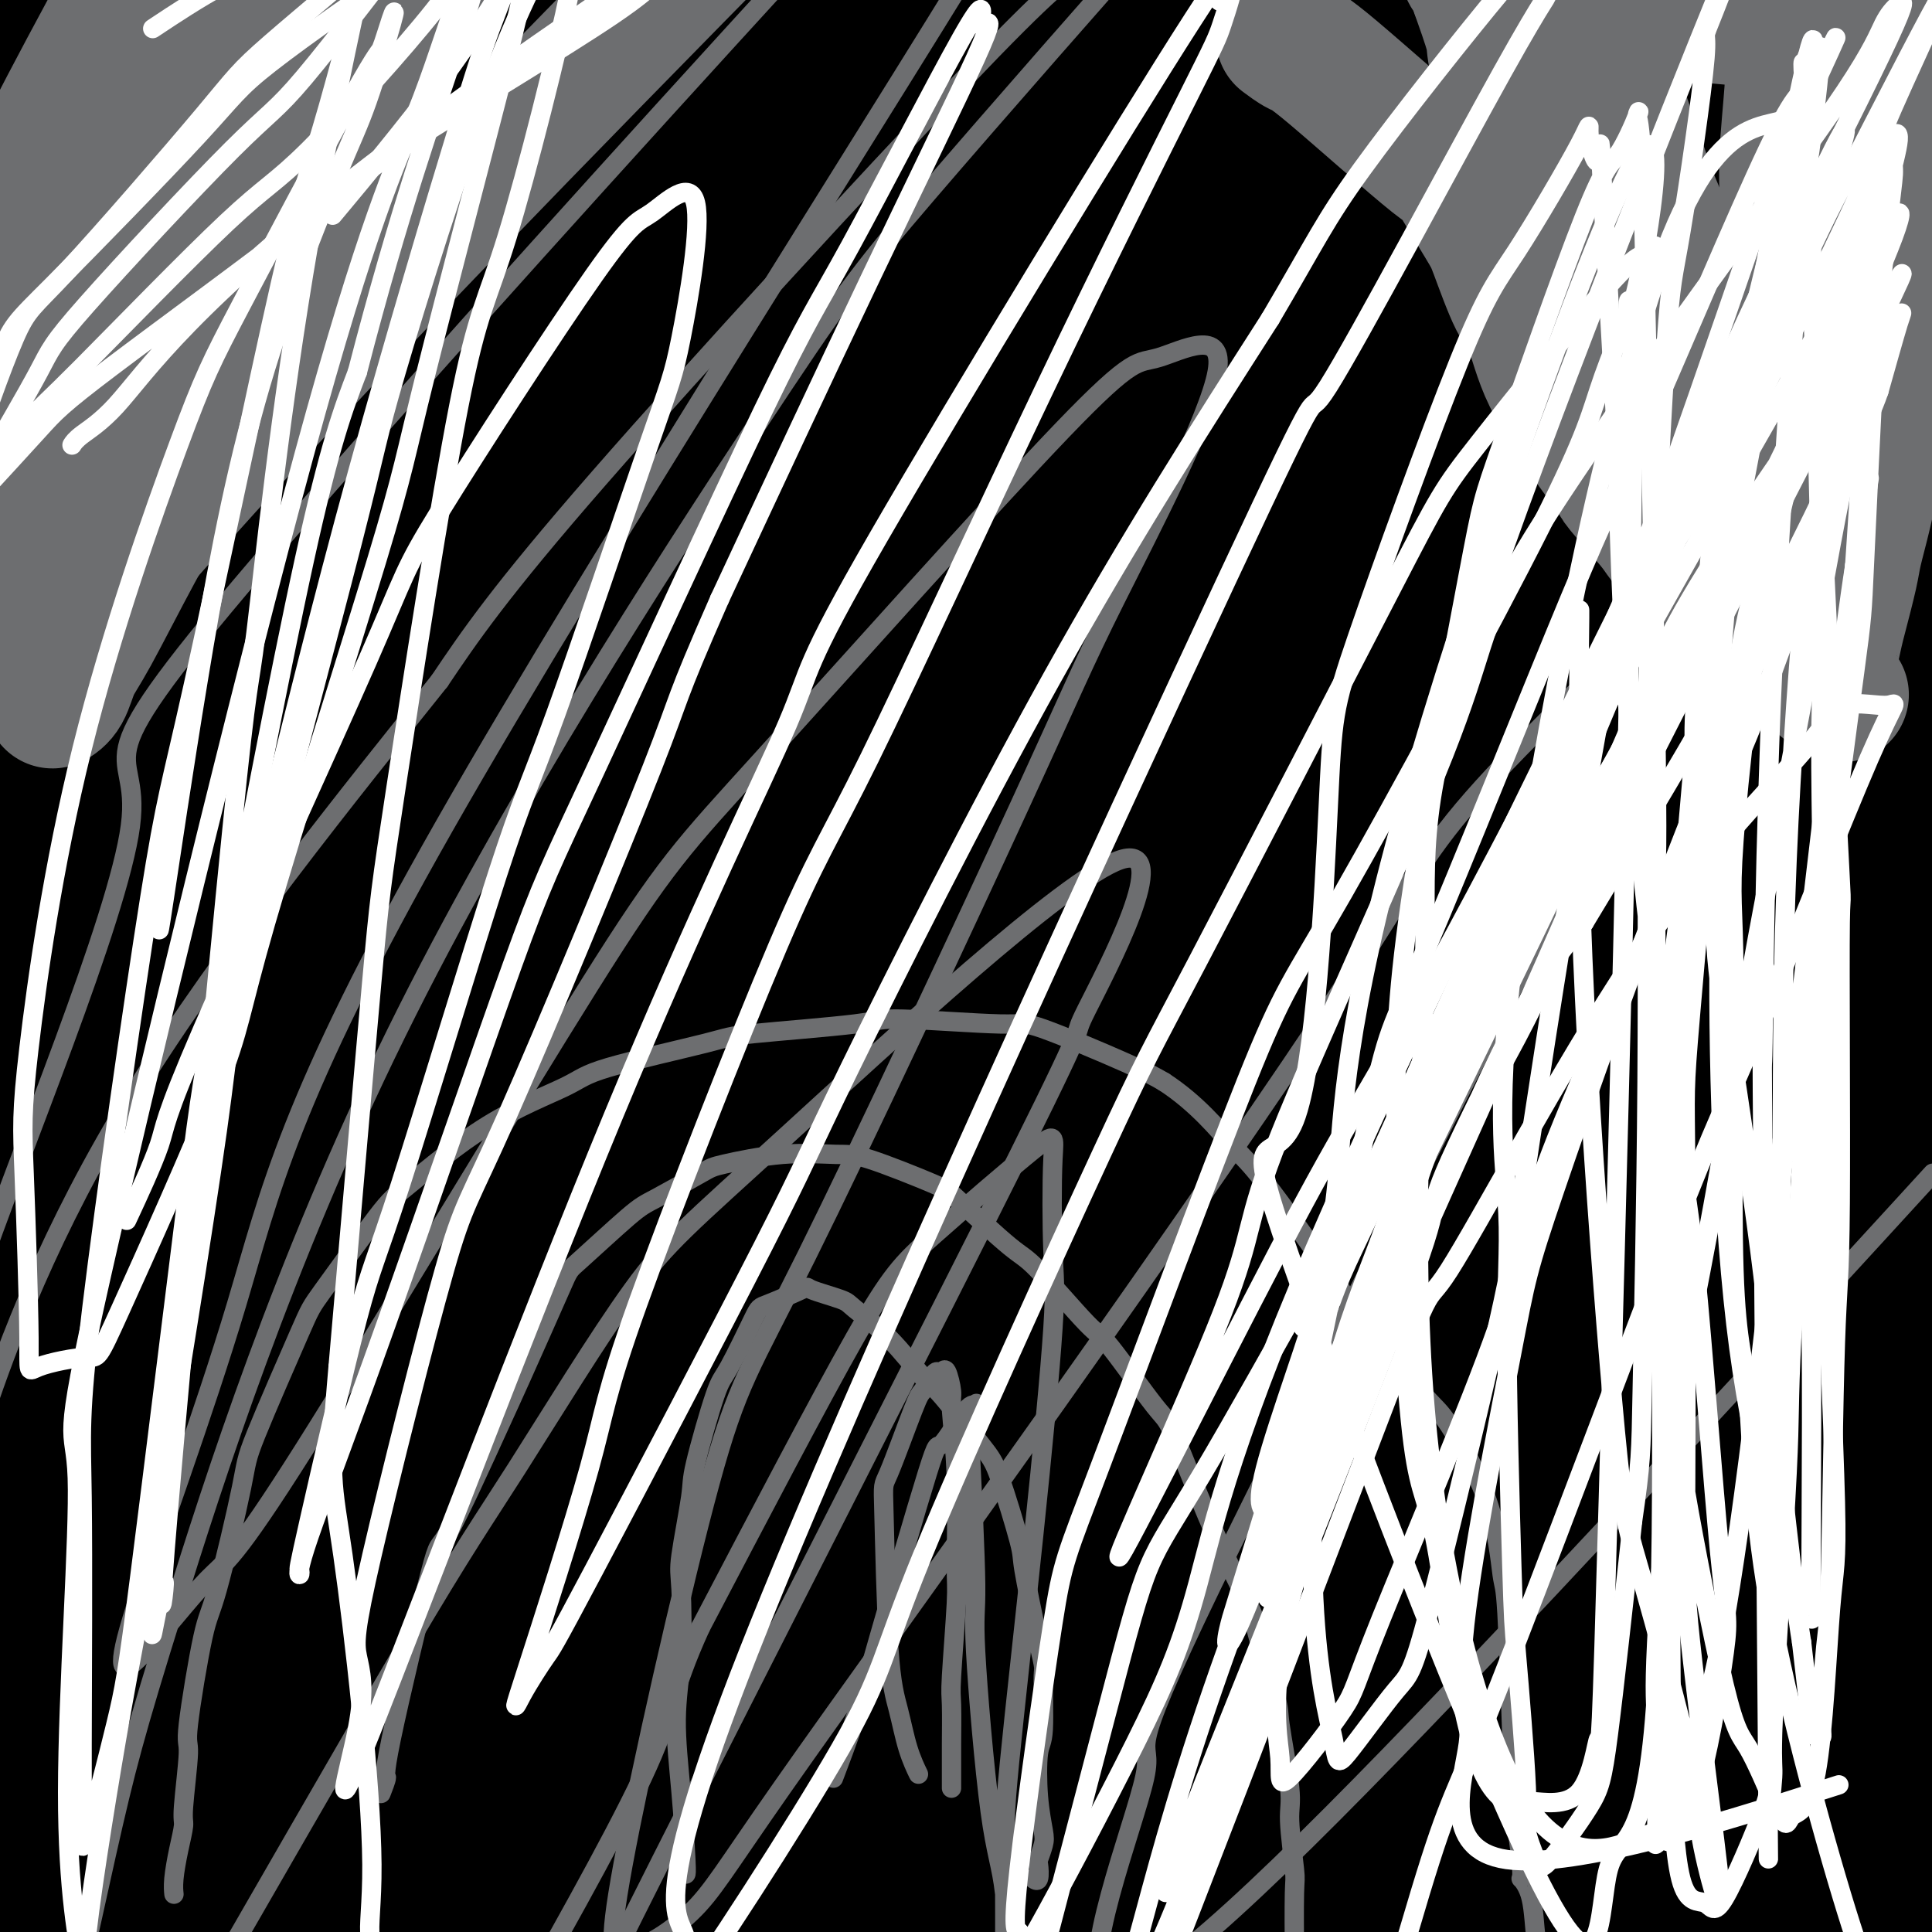
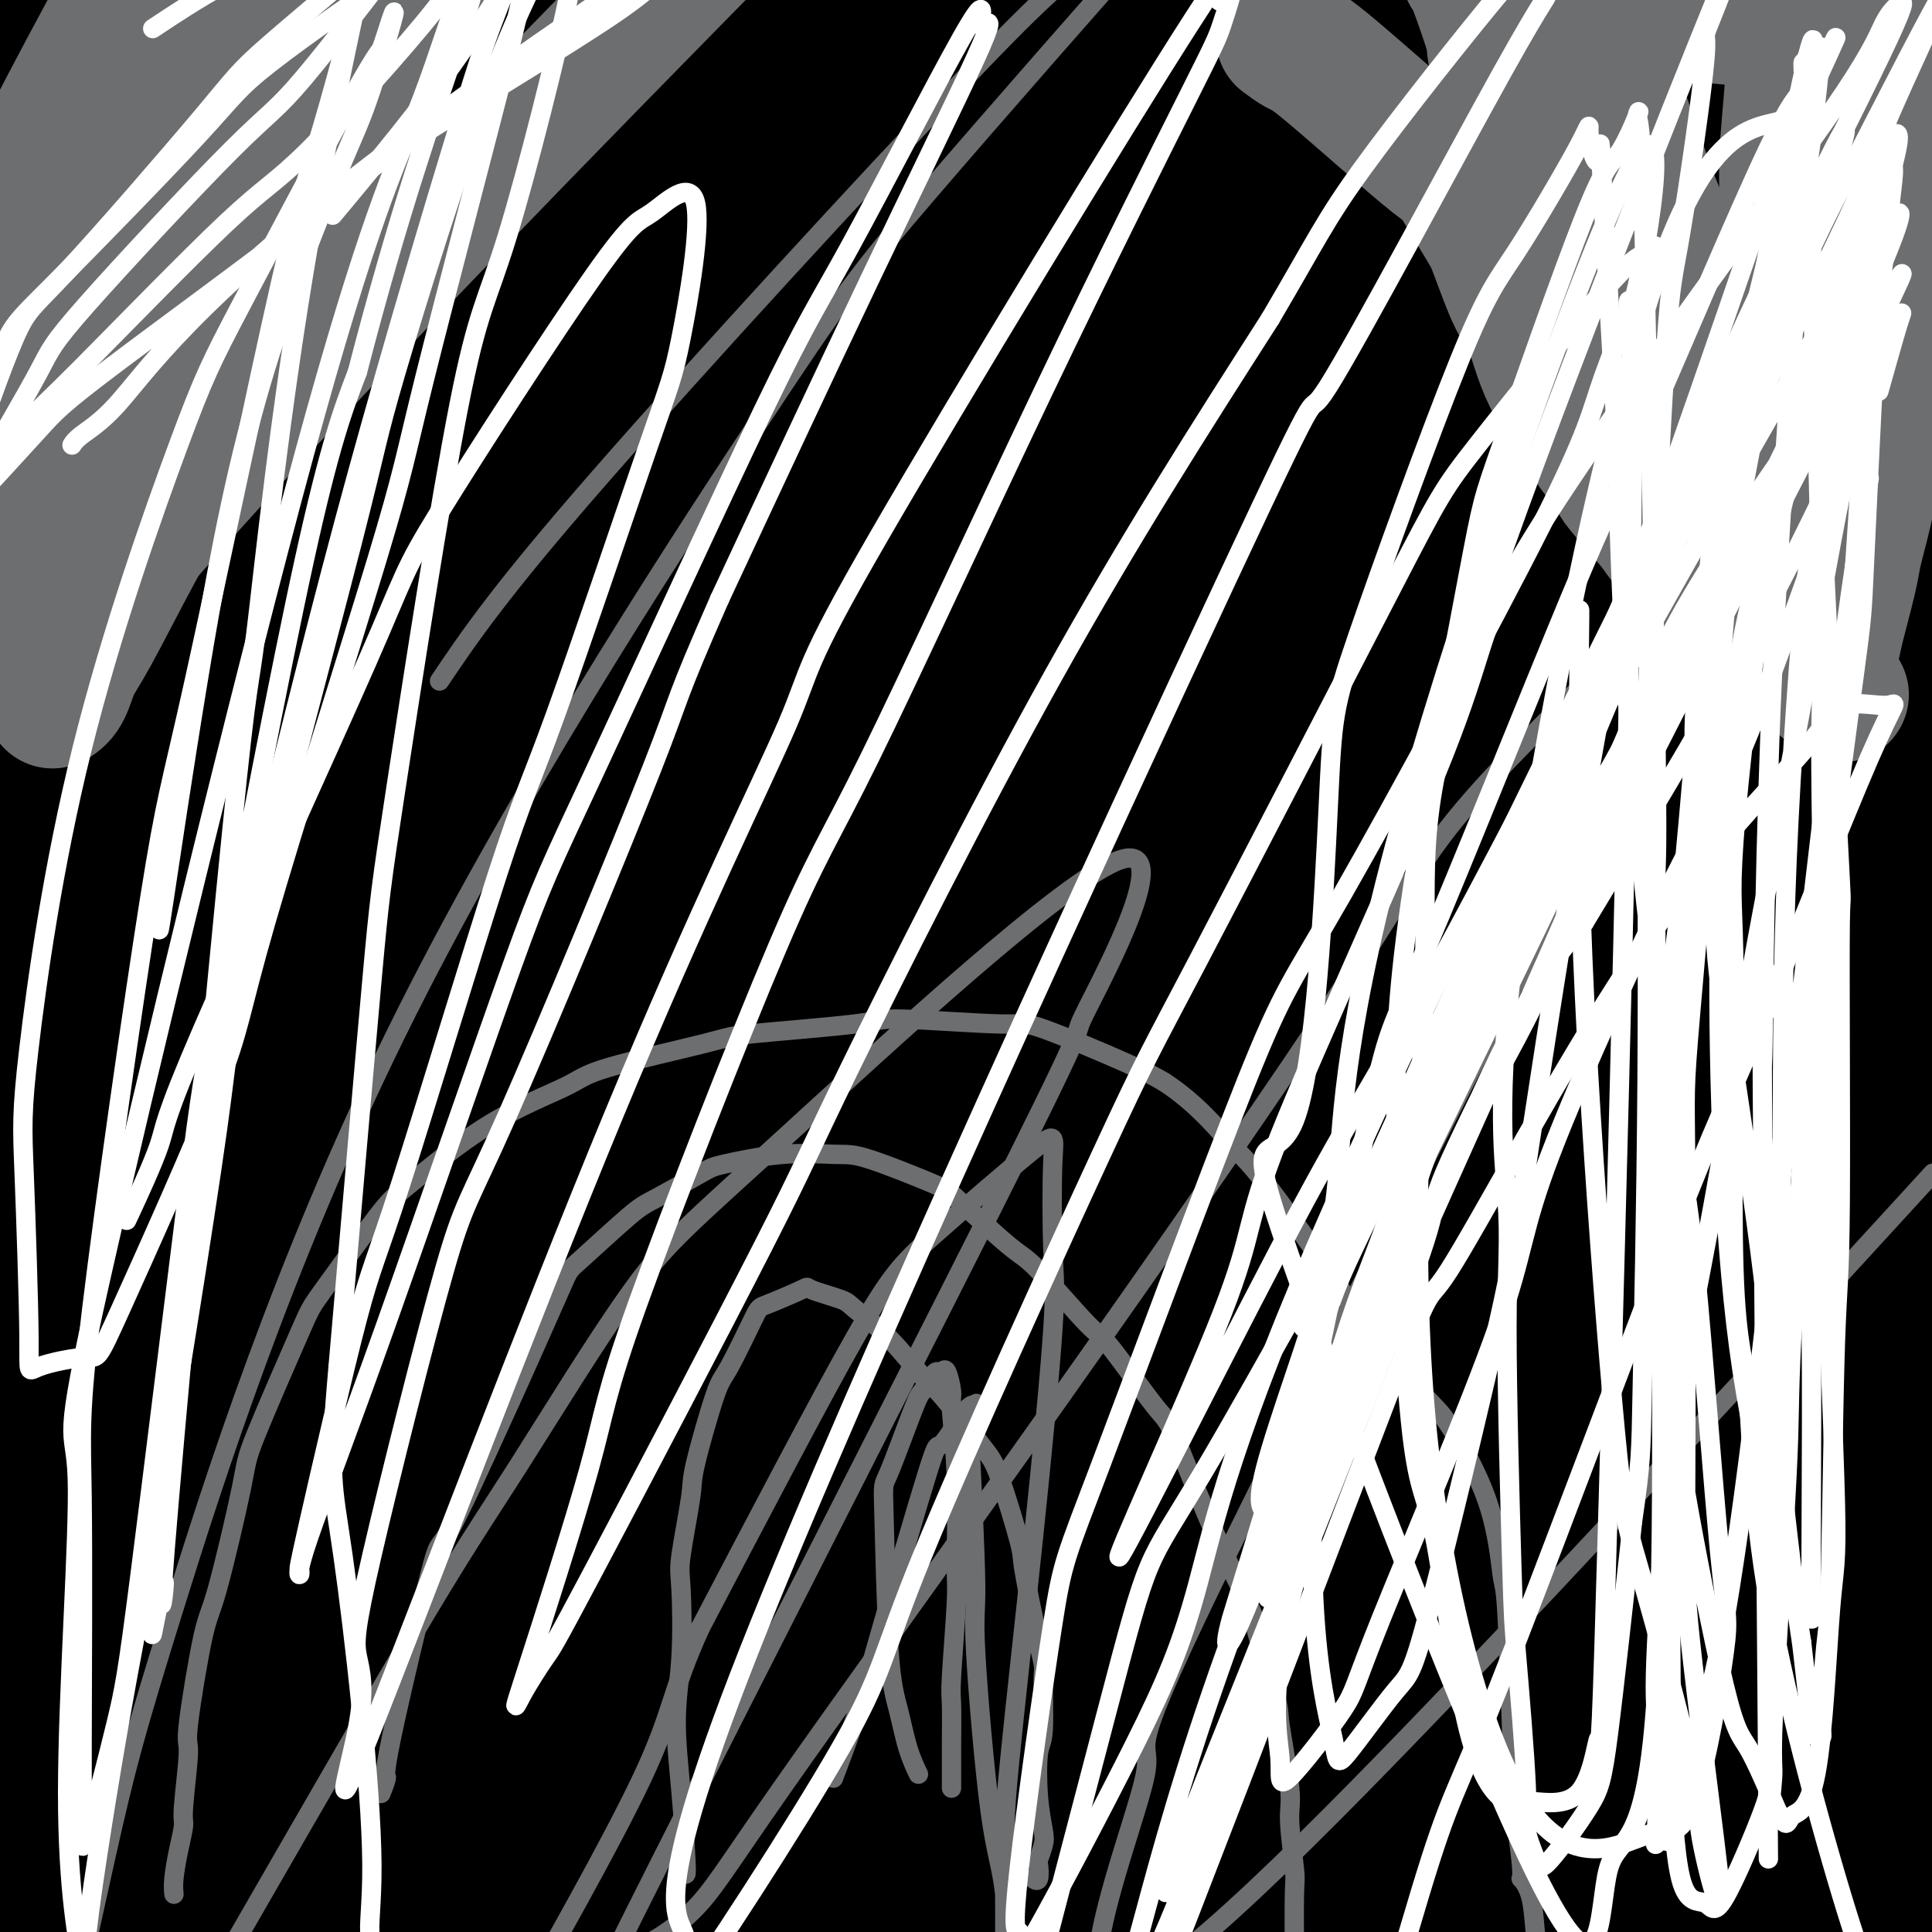
<svg xmlns="http://www.w3.org/2000/svg" viewBox="0 0 400 400" version="1.1">
  <rect x="0" y="0" width="400" height="400" fill="#333333" stroke="none" />
  <g fill="none" stroke="#FFFFFF" stroke-width="28" stroke-linecap="round" stroke-linejoin="round">
    <path d="M355,264c-0.042,0.015 -0.084,0.029 0,0c0.084,-0.029 0.293,-0.102 0,0c-0.293,0.102 -1.089,0.380 0,0c1.089,-0.380 4.062,-1.419 5,-2c0.938,-0.581 -0.158,-0.703 8,-3c8.158,-2.297 25.570,-6.770 33,-9c7.430,-2.230 4.878,-2.217 7,-3c2.122,-0.783 8.918,-2.363 12,-3c3.082,-0.637 2.451,-0.331 5,-1c2.549,-0.669 8.280,-2.314 11,-3c2.720,-0.686 2.431,-0.414 4,-1c1.569,-0.586 4.998,-2.031 8,-3c3.002,-0.969 5.579,-1.463 7,-2c1.421,-0.537 1.688,-1.117 3,-2c1.312,-0.883 3.669,-2.069 5,-3c1.331,-0.931 1.635,-1.607 3,-3c1.365,-1.393 3.790,-3.502 5,-5c1.210,-1.498 1.203,-2.385 2,-4c0.797,-1.615 2.396,-3.958 4,-7c1.604,-3.042 3.214,-6.785 4,-9c0.786,-2.215 0.750,-2.904 1,-5c0.250,-2.096 0.786,-5.599 1,-7c0.214,-1.401 0.107,-0.701 0,0" />
    <path d="M321,264c-0.091,0.431 -0.182,0.862 0,0c0.182,-0.862 0.637,-3.017 7,-9c6.363,-5.983 18.633,-15.796 24,-20c5.367,-4.204 3.832,-2.801 8,-5c4.168,-2.199 14.039,-8.000 19,-11c4.961,-3.000 5.013,-3.197 11,-7c5.987,-3.803 17.911,-11.210 24,-15c6.089,-3.790 6.343,-3.962 12,-7c5.657,-3.038 16.717,-8.941 26,-15c9.283,-6.059 16.789,-12.276 21,-16c4.211,-3.724 5.129,-4.957 7,-8c1.871,-3.043 4.696,-7.896 6,-11c1.304,-3.104 1.087,-4.458 1,-5c-0.087,-0.542 -0.043,-0.271 0,0" />
    <path d="M262,180c-0.014,0.001 -0.027,0.002 0,0c0.027,-0.002 0.095,-0.007 0,0c-0.095,0.007 -0.351,0.025 0,0c0.351,-0.025 1.311,-0.092 3,-1c1.689,-0.908 4.109,-2.656 6,-4c1.891,-1.344 3.255,-2.283 15,-8c11.745,-5.717 33.871,-16.213 44,-21c10.129,-4.787 8.260,-3.866 14,-7c5.740,-3.134 19.090,-10.322 26,-14c6.910,-3.678 7.379,-3.846 12,-6c4.621,-2.154 13.392,-6.294 22,-10c8.608,-3.706 17.052,-6.976 22,-9c4.948,-2.024 6.400,-2.800 12,-5c5.600,-2.200 15.347,-5.823 20,-8c4.653,-2.177 4.212,-2.907 7,-5c2.788,-2.093 8.806,-5.547 12,-7c3.194,-1.453 3.563,-0.905 5,-2c1.437,-1.095 3.940,-3.835 5,-5c1.060,-1.165 0.676,-0.756 1,-1c0.324,-0.244 1.357,-1.143 2,-2c0.643,-0.857 0.898,-1.674 1,-2c0.102,-0.326 0.051,-0.163 0,0" />
    <path d="M262,97c0.019,-0.098 0.038,-0.195 0,0c-0.038,0.195 -0.132,0.684 0,0c0.132,-0.684 0.490,-2.540 0,-2c-0.490,0.540 -1.830,3.474 1,-8c2.830,-11.474 9.828,-37.358 14,-49c4.172,-11.642 5.518,-9.041 13,-17c7.482,-7.959 21.099,-26.478 29,-36c7.901,-9.522 10.085,-10.046 18,-17c7.915,-6.954 21.560,-20.337 35,-31c13.440,-10.663 26.676,-18.606 34,-23c7.324,-4.394 8.736,-5.241 16,-7c7.264,-1.759 20.381,-4.431 27,-6c6.619,-1.569 6.739,-2.034 10,-2c3.261,0.034 9.664,0.568 13,1c3.336,0.432 3.606,0.762 5,2c1.394,1.238 3.911,3.383 5,8c1.089,4.617 0.750,11.707 1,15c0.250,3.293 1.089,2.791 -1,9c-2.089,6.209 -7.106,19.130 -10,26c-2.894,6.870 -3.666,7.689 -10,17c-6.334,9.311 -18.229,27.112 -24,37c-5.771,9.888 -5.419,11.861 -11,22c-5.581,10.139 -17.095,28.443 -23,38c-5.905,9.557 -6.201,10.366 -10,18c-3.799,7.634 -11.100,22.094 -18,34c-6.900,11.906 -13.400,21.259 -16,25c-2.600,3.741 -1.300,1.871 0,0" />
    <path d="M303,165c-0.445,0.144 -0.889,0.288 0,0c0.889,-0.288 3.112,-1.010 3,-1c-0.112,0.010 -2.559,0.750 9,-2c11.559,-2.750 37.123,-8.989 54,-13c16.877,-4.011 25.066,-5.792 30,-7c4.934,-1.208 6.615,-1.843 13,-3c6.385,-1.157 17.476,-2.835 23,-4c5.524,-1.165 5.481,-1.817 10,-3c4.519,-1.183 13.598,-2.898 18,-4c4.402,-1.102 4.125,-1.591 7,-2c2.875,-0.409 8.900,-0.737 12,-1c3.100,-0.263 3.274,-0.462 4,-1c0.726,-0.538 2.003,-1.414 3,-2c0.997,-0.586 1.713,-0.882 2,-1c0.287,-0.118 0.143,-0.059 0,0" />
    <path d="M261,239c-0.043,-0.001 -0.085,-0.001 0,0c0.085,0.001 0.299,0.004 0,0c-0.299,-0.004 -1.110,-0.015 2,-1c3.110,-0.985 10.140,-2.942 25,-8c14.860,-5.058 37.548,-13.216 48,-17c10.452,-3.784 8.666,-3.195 15,-6c6.334,-2.805 20.786,-9.004 28,-12c7.214,-2.996 7.190,-2.787 13,-5c5.810,-2.213 17.452,-6.846 23,-9c5.548,-2.154 5.000,-1.828 9,-3c4.000,-1.172 12.548,-3.841 17,-5c4.452,-1.159 4.808,-0.808 8,-2c3.192,-1.192 9.220,-3.927 12,-5c2.780,-1.073 2.312,-0.483 4,-1c1.688,-0.517 5.531,-2.139 8,-3c2.469,-0.861 3.562,-0.960 4,-1c0.438,-0.040 0.219,-0.020 0,0" />
    <path d="M236,183c-0.222,0.774 -0.444,1.547 0,0c0.444,-1.547 1.553,-5.415 1,-4c-0.553,1.415 -2.770,8.112 1,-14c3.770,-22.112 13.527,-73.035 19,-97c5.473,-23.965 6.662,-20.974 16,-40c9.338,-19.026 26.825,-60.070 36,-80c9.175,-19.930 10.039,-18.746 24,-36c13.961,-17.254 41.021,-52.944 55,-70c13.979,-17.056 14.879,-15.477 31,-27c16.121,-11.523 47.463,-36.150 60,-46c12.537,-9.850 6.268,-4.925 0,0" />
    <path d="M288,124c0.256,-0.541 0.512,-1.082 0,0c-0.512,1.082 -1.792,3.787 0,0c1.792,-3.787 6.656,-14.067 8,-18c1.344,-3.933 -0.830,-1.521 11,-28c11.830,-26.479 37.666,-81.851 48,-104c10.334,-22.149 5.167,-11.074 0,0" />
    <path d="M250,127c-0.200,8.522 -0.401,17.044 -1,25c-0.599,7.956 -1.598,15.345 -4,24c-2.402,8.655 -6.209,18.576 -8,24c-1.791,5.424 -1.566,6.352 -4,11c-2.434,4.648 -7.527,13.016 -10,17c-2.473,3.984 -2.326,3.582 -4,7c-1.674,3.418 -5.169,10.655 -7,14c-1.831,3.345 -1.997,2.799 -3,4c-1.003,1.201 -2.843,4.149 -4,6c-1.157,1.851 -1.630,2.605 -2,3c-0.370,0.395 -0.636,0.431 -1,1c-0.364,0.569 -0.826,1.673 -1,2c-0.174,0.327 -0.059,-0.122 0,0c0.059,0.122 0.062,0.813 0,1c-0.062,0.187 -0.191,-0.132 0,0c0.191,0.132 0.700,0.715 1,1c0.300,0.285 0.390,0.270 1,1c0.610,0.730 1.739,2.203 2,3c0.261,0.797 -0.348,0.918 0,2c0.348,1.082 1.652,3.127 2,4c0.348,0.873 -0.261,0.576 0,2c0.261,1.424 1.390,4.569 2,6c0.610,1.431 0.700,1.146 1,2c0.300,0.854 0.812,2.845 1,5c0.188,2.155 0.054,4.473 0,6c-0.054,1.527 -0.027,2.264 0,3" />
    <path d="M211,301c0.615,4.756 0.151,4.647 0,5c-0.151,0.353 0.011,1.167 0,2c-0.011,0.833 -0.195,1.686 0,2c0.195,0.314 0.770,0.090 1,0c0.230,-0.090 0.115,-0.045 0,0" />
    <path d="M6,74c0.041,-0.166 0.082,-0.333 0,0c-0.082,0.333 -0.286,1.165 0,0c0.286,-1.165 1.061,-4.326 1,-4c-0.061,0.326 -0.959,4.141 2,-10c2.959,-14.141 9.776,-46.236 13,-61c3.224,-14.764 2.854,-12.197 5,-18c2.146,-5.803 6.808,-19.975 9,-26c2.192,-6.025 1.912,-3.904 2,-4c0.088,-0.096 0.542,-2.408 0,0c-0.542,2.408 -2.079,9.536 -3,14c-0.921,4.464 -1.226,6.264 -4,20c-2.774,13.736 -8.019,39.409 -11,53c-2.981,13.591 -3.700,15.102 -6,29c-2.300,13.898 -6.180,40.185 -8,54c-1.820,13.815 -1.578,15.158 -2,21c-0.422,5.842 -1.507,16.182 -2,21c-0.493,4.818 -0.392,4.115 0,3c0.392,-1.115 1.077,-2.642 1,-3c-0.077,-0.358 -0.917,0.451 1,-10c1.917,-10.451 6.589,-32.163 9,-44c2.411,-11.837 2.560,-13.797 7,-32c4.440,-18.203 13.171,-52.647 18,-71c4.829,-18.353 5.757,-20.614 10,-32c4.243,-11.386 11.802,-31.896 16,-40c4.198,-8.104 5.034,-3.801 6,-3c0.966,0.801 2.063,-1.899 0,6c-2.063,7.899 -7.286,26.396 -11,37c-3.714,10.604 -5.918,13.315 -11,30c-5.082,16.685 -13.041,47.342 -21,78" />
    <path d="M27,82c-8.290,28.411 -7.515,23.938 -10,42c-2.485,18.062 -8.231,58.660 -11,80c-2.769,21.340 -2.561,23.422 -3,35c-0.439,11.578 -1.525,32.652 -2,43c-0.475,10.348 -0.341,9.969 0,9c0.341,-0.969 0.887,-2.529 2,-6c1.113,-3.471 2.792,-8.854 10,-42c7.208,-33.146 19.946,-94.056 26,-124c6.054,-29.944 5.425,-28.923 12,-52c6.575,-23.077 20.355,-70.252 28,-94c7.645,-23.748 9.155,-24.069 13,-36c3.845,-11.931 10.027,-35.471 13,-46c2.973,-10.529 2.739,-8.048 1,-5c-1.739,3.048 -4.982,6.662 -7,10c-2.018,3.338 -2.811,6.399 -8,19c-5.189,12.601 -14.774,34.742 -26,66c-11.226,31.258 -24.094,71.632 -31,93c-6.906,21.368 -7.852,23.731 -12,49c-4.148,25.269 -11.500,73.443 -15,99c-3.500,25.557 -3.148,28.498 -3,45c0.148,16.502 0.091,46.565 0,62c-0.091,15.435 -0.218,16.243 2,16c2.218,-0.243 6.781,-1.538 9,-1c2.219,0.538 2.094,2.909 6,-12c3.906,-14.909 11.843,-47.096 16,-66c4.157,-18.904 4.534,-24.524 9,-47c4.466,-22.476 13.022,-61.808 24,-105c10.978,-43.192 24.379,-90.244 33,-119c8.621,-28.756 12.463,-39.216 17,-55c4.537,-15.784 9.768,-36.892 15,-58" />
    <path d="M135,-118c10.430,-37.278 4.006,-14.471 -1,-3c-5.006,11.471 -8.594,11.608 -11,12c-2.406,0.392 -3.631,1.040 -12,18c-8.369,16.960 -23.883,50.233 -32,69c-8.117,18.767 -8.836,23.027 -16,45c-7.164,21.973 -20.771,61.659 -30,96c-9.229,34.341 -14.079,63.336 -18,101c-3.921,37.664 -6.913,83.997 -8,105c-1.087,21.003 -0.268,16.675 0,15c0.268,-1.675 -0.016,-0.695 0,0c0.016,0.695 0.332,1.107 2,-11c1.668,-12.107 4.688,-36.734 6,-51c1.312,-14.266 0.914,-18.173 3,-39c2.086,-20.827 6.654,-58.575 9,-79c2.346,-20.425 2.471,-23.526 5,-42c2.529,-18.474 7.464,-52.319 10,-82c2.536,-29.681 2.675,-55.198 3,-70c0.325,-14.802 0.836,-18.889 1,-28c0.164,-9.111 -0.021,-23.247 0,-30c0.021,-6.753 0.247,-6.125 0,-4c-0.247,2.125 -0.967,5.745 -1,7c-0.033,1.255 0.621,0.144 -3,16c-3.621,15.856 -11.516,48.681 -16,67c-4.484,18.319 -5.556,22.134 -8,44c-2.444,21.866 -6.259,61.782 -9,99c-2.741,37.218 -4.409,71.738 -5,92c-0.591,20.262 -0.107,26.266 0,45c0.107,18.734 -0.164,50.198 0,67c0.164,16.802 0.761,18.944 2,23c1.239,4.056 3.119,10.028 5,16" />
    <path d="M11,380c1.200,7.275 0.700,5.961 2,0c1.300,-5.961 4.401,-16.571 6,-23c1.599,-6.429 1.695,-8.678 3,-28c1.305,-19.322 3.818,-55.718 5,-75c1.182,-19.282 1.034,-21.451 2,-42c0.966,-20.549 3.048,-59.479 5,-91c1.952,-31.521 3.776,-55.631 8,-94c4.224,-38.369 10.849,-90.995 14,-115c3.151,-24.005 2.828,-19.390 4,-21c1.172,-1.610 3.838,-9.447 5,-14c1.162,-4.553 0.821,-5.822 -1,4c-1.821,9.822 -5.123,30.736 -7,43c-1.877,12.264 -2.329,15.878 -5,46c-2.671,30.122 -7.561,86.753 -10,117c-2.439,30.247 -2.428,34.109 -3,63c-0.572,28.891 -1.727,82.810 -1,130c0.727,47.190 3.338,87.651 5,110c1.662,22.349 2.377,26.585 6,39c3.623,12.415 10.153,33.009 13,43c2.847,9.991 2.009,9.379 3,4c0.991,-5.379 3.809,-15.525 5,-21c1.191,-5.475 0.755,-6.281 0,-30c-0.755,-23.719 -1.828,-70.353 -3,-94c-1.172,-23.647 -2.443,-24.308 -5,-50c-2.557,-25.692 -6.399,-76.414 -8,-103c-1.601,-26.586 -0.962,-29.035 -1,-57c-0.038,-27.965 -0.752,-81.444 -1,-109c-0.248,-27.556 -0.028,-29.188 0,-44c0.028,-14.812 -0.135,-42.803 0,-56c0.135,-13.197 0.567,-11.598 1,-10" />
    <path d="M53,-98c-0.021,-44.821 0.425,-18.874 0,2c-0.425,20.874 -1.721,36.677 -3,48c-1.279,11.323 -2.540,18.168 -7,47c-4.460,28.832 -12.120,79.652 -16,106c-3.880,26.348 -3.979,28.226 -6,61c-2.021,32.774 -5.964,96.445 -8,127c-2.036,30.555 -2.164,27.993 -2,63c0.164,35.007 0.619,107.583 2,144c1.381,36.417 3.686,36.674 5,38c1.314,1.326 1.637,3.720 2,4c0.363,0.280 0.766,-1.555 1,-19c0.234,-17.445 0.298,-50.502 0,-69c-0.298,-18.498 -0.959,-22.439 -2,-49c-1.041,-26.561 -2.462,-75.743 -3,-101c-0.538,-25.257 -0.192,-26.590 0,-56c0.192,-29.410 0.231,-86.898 0,-116c-0.231,-29.102 -0.732,-29.816 1,-52c1.732,-22.184 5.698,-65.836 8,-88c2.302,-22.164 2.938,-22.841 6,-33c3.062,-10.159 8.548,-29.801 11,-39c2.452,-9.199 1.871,-7.956 2,-4c0.129,3.956 0.970,10.625 1,13c0.030,2.375 -0.749,0.454 -5,17c-4.251,16.546 -11.973,51.557 -16,71c-4.027,19.443 -4.360,23.318 -7,43c-2.640,19.682 -7.589,55.172 -11,93c-3.411,37.828 -5.285,77.995 -6,100c-0.715,22.005 -0.269,25.847 0,47c0.269,21.153 0.363,59.615 1,80c0.637,20.385 1.819,22.692 3,25" />
    <path d="M4,405c1.705,29.496 3.967,27.234 5,28c1.033,0.766 0.838,4.558 1,3c0.162,-1.558 0.681,-8.465 1,-11c0.319,-2.535 0.438,-0.698 0,-17c-0.438,-16.302 -1.433,-50.743 -2,-68c-0.567,-17.257 -0.707,-17.331 -1,-41c-0.293,-23.669 -0.738,-70.935 -1,-91c-0.262,-20.065 -0.340,-12.931 0,-45c0.340,-32.069 1.100,-103.343 2,-139c0.900,-35.657 1.941,-35.699 3,-41c1.059,-5.301 2.136,-15.863 5,-32c2.864,-16.137 7.514,-37.851 10,-49c2.486,-11.149 2.809,-11.732 4,-13c1.191,-1.268 3.252,-3.219 4,-5c0.748,-1.781 0.184,-3.391 0,3c-0.184,6.391 0.014,20.784 0,28c-0.014,7.216 -0.238,7.255 -3,29c-2.762,21.745 -8.061,65.195 -11,90c-2.939,24.805 -3.518,30.966 -5,53c-1.482,22.034 -3.869,59.940 -5,99c-1.131,39.060 -1.007,79.274 -1,102c0.007,22.726 -0.104,27.963 1,47c1.104,19.037 3.421,51.873 5,69c1.579,17.127 2.420,18.543 4,23c1.580,4.457 3.901,11.953 5,16c1.099,4.047 0.978,4.646 1,0c0.022,-4.646 0.188,-14.535 0,-21c-0.188,-6.465 -0.731,-9.506 -2,-26c-1.269,-16.494 -3.265,-46.441 -5,-78c-1.735,-31.559 -3.210,-64.731 -4,-87c-0.790,-22.269 -0.895,-33.634 -1,-45" />
    <path d="M14,186c-1.642,-58.899 -0.247,-77.647 0,-91c0.247,-13.353 -0.653,-21.313 0,-45c0.653,-23.687 2.861,-63.102 4,-83c1.139,-19.898 1.211,-20.279 4,-31c2.789,-10.721 8.296,-31.783 11,-42c2.704,-10.217 2.604,-9.588 3,-8c0.396,1.588 1.288,4.137 2,2c0.712,-2.137 1.246,-8.959 -2,9c-3.246,17.959 -10.270,60.697 -16,96c-5.730,35.303 -10.165,63.169 -13,102c-2.835,38.831 -4.069,88.626 -5,114c-0.931,25.374 -1.560,26.326 -1,52c0.560,25.674 2.310,76.068 3,103c0.690,26.932 0.321,30.401 3,52c2.679,21.599 8.407,61.326 12,82c3.593,20.674 5.052,22.294 9,28c3.948,5.706 10.386,15.500 13,19c2.614,3.500 1.405,0.708 2,-5c0.595,-5.708 2.994,-14.333 2,-36c-0.994,-21.667 -5.380,-56.378 -8,-75c-2.620,-18.622 -3.473,-21.155 -5,-47c-1.527,-25.845 -3.728,-75.001 -5,-99c-1.272,-23.999 -1.615,-22.841 -2,-47c-0.385,-24.159 -0.813,-73.635 -1,-99c-0.187,-25.365 -0.132,-26.618 1,-46c1.132,-19.382 3.342,-56.892 5,-77c1.658,-20.108 2.764,-22.812 5,-35c2.236,-12.188 5.602,-33.858 8,-47c2.398,-13.142 3.828,-17.755 5,-20c1.172,-2.245 2.086,-2.123 3,-2" />
    <path d="M51,-90c2.479,0.806 4.675,13.822 6,20c1.325,6.178 1.778,5.517 2,28c0.222,22.483 0.214,68.109 0,87c-0.214,18.891 -0.635,11.048 0,60c0.635,48.952 2.324,154.701 3,197c0.676,42.299 0.338,21.150 0,0" />
  </g>
  <g fill="none" stroke="#000000" stroke-width="28" stroke-linecap="round" stroke-linejoin="round">
    <path d="M22,206c0.002,0.313 0.003,0.626 0,0c-0.003,-0.626 -0.012,-2.190 0,0c0.012,2.190 0.044,8.136 0,12c-0.044,3.864 -0.166,5.648 -1,22c-0.834,16.352 -2.382,47.274 -3,62c-0.618,14.726 -0.306,13.258 0,20c0.306,6.742 0.607,21.694 1,29c0.393,7.306 0.878,6.966 1,6c0.122,-0.966 -0.118,-2.560 0,-3c0.118,-0.440 0.594,0.272 0,-11c-0.594,-11.272 -2.259,-34.528 -3,-48c-0.741,-13.472 -0.557,-17.160 -1,-35c-0.443,-17.840 -1.512,-49.832 -2,-82c-0.488,-32.168 -0.395,-64.511 0,-83c0.395,-18.489 1.091,-23.123 2,-39c0.909,-15.877 2.032,-42.998 3,-56c0.968,-13.002 1.782,-11.885 3,-15c1.218,-3.115 2.839,-10.461 4,-14c1.161,-3.539 1.863,-3.272 2,0c0.137,3.272 -0.291,9.547 0,13c0.291,3.453 1.301,4.083 0,20c-1.301,15.917 -4.913,47.122 -7,65c-2.087,17.878 -2.650,22.428 -5,41c-2.350,18.572 -6.489,51.164 -9,83c-2.511,31.836 -3.395,62.915 -4,81c-0.605,18.085 -0.933,23.175 -1,39c-0.067,15.825 0.126,42.386 0,56c-0.126,13.614 -0.572,14.281 0,21c0.572,6.719 2.164,19.491 3,23c0.836,3.509 0.918,-2.246 1,-8" />
    <path d="M6,405c0.126,-0.912 -0.061,0.807 0,-11c0.061,-11.807 0.368,-37.141 0,-51c-0.368,-13.859 -1.410,-16.243 -2,-35c-0.590,-18.757 -0.726,-53.888 -1,-71c-0.274,-17.112 -0.685,-16.205 -1,-37c-0.315,-20.795 -0.535,-63.294 -1,-81c-0.465,-17.706 -1.174,-10.621 0,-39c1.174,-28.379 4.230,-92.222 6,-119c1.770,-26.778 2.253,-16.490 3,-14c0.747,2.490 1.757,-2.819 3,-6c1.243,-3.181 2.718,-4.236 3,-1c0.282,3.236 -0.630,10.762 -1,15c-0.370,4.238 -0.199,5.187 -2,24c-1.801,18.813 -5.572,55.488 -8,75c-2.428,19.512 -3.511,21.859 -5,48c-1.489,26.141 -3.383,76.076 -4,101c-0.617,24.924 0.045,24.839 0,46c-0.045,21.161 -0.797,63.570 -1,86c-0.203,22.430 0.141,24.882 0,37c-0.141,12.118 -0.769,33.904 -1,44c-0.231,10.096 -0.066,8.504 0,11c0.066,2.496 0.032,9.080 0,8c-0.032,-1.080 -0.061,-9.824 0,-14c0.061,-4.176 0.214,-3.783 0,-17c-0.214,-13.217 -0.793,-40.043 -1,-55c-0.207,-14.957 -0.042,-18.044 0,-38c0.042,-19.956 -0.040,-56.782 0,-76c0.040,-19.218 0.203,-20.828 0,-41c-0.203,-20.172 -0.772,-58.906 -1,-82c-0.228,-23.094 -0.114,-30.547 0,-38" />
    <path d="M-8,74c-0.135,-68.708 0.529,-59.979 1,-69c0.471,-9.021 0.750,-35.794 1,-49c0.250,-13.206 0.473,-12.846 1,-15c0.527,-2.154 1.360,-6.824 2,-9c0.640,-2.176 1.087,-1.859 2,2c0.913,3.859 2.294,11.259 3,15c0.706,3.741 0.739,3.821 1,21c0.261,17.179 0.752,51.455 1,68c0.248,16.545 0.254,15.357 0,43c-0.254,27.643 -0.768,84.115 -1,125c-0.232,40.885 -0.183,66.183 0,82c0.183,15.817 0.501,22.152 1,37c0.499,14.848 1.181,38.209 3,55c1.819,16.791 4.775,27.012 6,32c1.225,4.988 0.720,4.743 1,5c0.280,0.257 1.347,1.016 2,2c0.653,0.984 0.893,2.194 1,-3c0.107,-5.194 0.083,-16.790 0,-24c-0.083,-7.210 -0.223,-10.034 0,-28c0.223,-17.966 0.809,-51.075 1,-69c0.191,-17.925 -0.013,-20.668 0,-38c0.013,-17.332 0.242,-49.253 1,-77c0.758,-27.747 2.043,-51.318 3,-64c0.957,-12.682 1.586,-14.473 4,-26c2.414,-11.527 6.614,-32.790 9,-43c2.386,-10.210 2.960,-9.369 4,-10c1.040,-0.631 2.547,-2.736 3,-4c0.453,-1.264 -0.147,-1.686 0,1c0.147,2.686 1.042,8.482 1,15c-0.042,6.518 -1.021,13.759 -2,21" />
    <path d="M41,70c-1.664,18.933 -5.325,47.764 -7,65c-1.675,17.236 -1.363,22.876 -3,42c-1.637,19.124 -5.222,51.731 -7,83c-1.778,31.269 -1.748,61.200 -2,79c-0.252,17.800 -0.786,23.470 0,39c0.786,15.530 2.890,40.919 4,53c1.110,12.081 1.225,10.855 2,14c0.775,3.145 2.209,10.662 3,4c0.791,-6.662 0.937,-27.504 1,-40c0.063,-12.496 0.042,-16.646 0,-37c-0.042,-20.354 -0.105,-56.910 0,-76c0.105,-19.090 0.377,-20.712 1,-43c0.623,-22.288 1.596,-65.240 2,-87c0.404,-21.760 0.238,-22.326 2,-43c1.762,-20.674 5.453,-61.456 7,-82c1.547,-20.544 0.950,-20.849 3,-33c2.050,-12.151 6.747,-36.149 10,-49c3.253,-12.851 5.062,-14.557 6,-16c0.938,-1.443 1.006,-2.624 1,0c-0.006,2.624 -0.087,9.053 0,13c0.087,3.947 0.343,5.410 -2,23c-2.343,17.590 -7.286,51.306 -10,68c-2.714,16.694 -3.200,16.367 -6,38c-2.800,21.633 -7.914,65.227 -11,88c-3.086,22.773 -4.143,24.725 -5,48c-0.857,23.275 -1.514,67.872 -2,90c-0.486,22.128 -0.800,21.787 0,36c0.800,14.213 2.715,42.980 4,57c1.285,14.020 1.938,13.291 3,15c1.062,1.709 2.531,5.854 4,10" />
    <path d="M39,429c1.146,4.082 0.512,1.788 1,-3c0.488,-4.788 2.099,-12.069 3,-32c0.901,-19.931 1.091,-52.512 1,-69c-0.091,-16.488 -0.464,-16.882 0,-38c0.464,-21.118 1.766,-62.959 2,-85c0.234,-22.041 -0.599,-24.281 0,-45c0.599,-20.719 2.629,-59.918 4,-81c1.371,-21.082 2.083,-24.047 4,-37c1.917,-12.953 5.041,-35.892 8,-49c2.959,-13.108 5.755,-16.384 7,-18c1.245,-1.616 0.939,-1.573 1,2c0.061,3.573 0.490,10.675 -1,31c-1.490,20.325 -4.900,53.874 -7,71c-2.100,17.126 -2.891,17.830 -5,41c-2.109,23.170 -5.536,68.806 -7,92c-1.464,23.194 -0.964,23.947 -1,45c-0.036,21.053 -0.607,62.406 -1,85c-0.393,22.594 -0.609,26.429 1,39c1.609,12.571 5.044,33.879 7,43c1.956,9.121 2.434,6.054 3,7c0.566,0.946 1.220,5.906 2,1c0.780,-4.906 1.684,-19.678 2,-29c0.316,-9.322 0.042,-13.194 0,-32c-0.042,-18.806 0.146,-52.545 0,-69c-0.146,-16.455 -0.627,-15.627 0,-36c0.627,-20.373 2.361,-61.948 3,-83c0.639,-21.052 0.181,-21.581 2,-43c1.819,-21.419 5.913,-63.728 8,-86c2.087,-22.272 2.168,-24.506 5,-39c2.832,-14.494 8.416,-41.247 14,-68" />
    <path d="M95,-56c3.439,-14.146 5.037,-15.510 7,-19c1.963,-3.490 4.291,-9.104 5,-8c0.709,1.104 -0.201,8.927 -1,12c-0.799,3.073 -1.487,1.398 -5,19c-3.513,17.602 -9.853,54.481 -13,73c-3.147,18.519 -3.103,18.676 -6,42c-2.897,23.324 -8.736,69.814 -12,91c-3.264,21.186 -3.952,17.068 -6,48c-2.048,30.932 -5.454,96.914 -7,130c-1.546,33.086 -1.231,33.275 -1,39c0.231,5.725 0.377,16.986 1,29c0.623,12.014 1.722,24.779 2,31c0.278,6.221 -0.266,5.896 0,3c0.266,-2.896 1.343,-8.363 2,-11c0.657,-2.637 0.894,-2.442 1,-18c0.106,-15.558 0.080,-46.868 0,-63c-0.080,-16.132 -0.216,-17.087 0,-36c0.216,-18.913 0.783,-55.784 1,-76c0.217,-20.216 0.084,-23.775 1,-44c0.916,-20.225 2.880,-57.115 7,-92c4.120,-34.885 10.397,-67.765 14,-87c3.603,-19.235 4.533,-24.826 9,-40c4.467,-15.174 12.470,-39.931 17,-52c4.530,-12.069 5.587,-11.450 8,-13c2.413,-1.550 6.182,-5.269 8,-8c1.818,-2.731 1.685,-4.475 1,4c-0.685,8.475 -1.921,27.169 -3,40c-1.079,12.831 -2.001,19.800 -5,39c-2.999,19.200 -8.077,50.631 -14,85c-5.923,34.369 -12.692,71.677 -16,98c-3.308,26.323 -3.154,41.662 -3,57" />
    <path d="M87,217c-1.584,29.762 -4.042,75.666 -5,100c-0.958,24.334 -0.414,27.097 0,48c0.414,20.903 0.699,59.947 1,78c0.301,18.053 0.618,15.116 1,16c0.382,0.884 0.830,5.589 1,9c0.170,3.411 0.062,5.528 0,-3c-0.062,-8.528 -0.078,-27.699 0,-38c0.078,-10.301 0.252,-11.731 0,-42c-0.252,-30.269 -0.929,-89.378 0,-138c0.929,-48.622 3.464,-86.756 5,-109c1.536,-22.244 2.073,-28.598 5,-51c2.927,-22.402 8.242,-60.854 13,-89c4.758,-28.146 8.958,-45.988 11,-55c2.042,-9.012 1.926,-9.194 2,-9c0.074,0.194 0.337,0.762 1,0c0.663,-0.762 1.726,-2.856 0,9c-1.726,11.856 -6.241,37.661 -9,52c-2.759,14.339 -3.763,17.210 -7,39c-3.237,21.790 -8.707,62.498 -12,83c-3.293,20.502 -4.409,20.798 -7,46c-2.591,25.202 -6.657,75.311 -9,100c-2.343,24.689 -2.964,23.957 -4,47c-1.036,23.043 -2.486,69.860 -3,94c-0.514,24.140 -0.090,25.604 1,34c1.090,8.396 2.847,23.724 4,30c1.153,6.276 1.701,3.499 2,4c0.299,0.501 0.348,4.279 1,-4c0.652,-8.279 1.906,-28.613 3,-43c1.094,-14.387 2.027,-22.825 3,-45c0.973,-22.175 1.987,-58.088 3,-94" />
    <path d="M88,286c1.325,-33.516 -0.361,-24.307 3,-46c3.361,-21.693 11.769,-74.288 16,-101c4.231,-26.712 4.285,-27.541 9,-47c4.715,-19.459 14.092,-57.547 19,-77c4.908,-19.453 5.347,-20.272 7,-23c1.653,-2.728 4.519,-7.367 6,-12c1.481,-4.633 1.578,-9.262 1,0c-0.578,9.262 -1.831,32.415 -5,59c-3.169,26.585 -8.255,56.600 -14,92c-5.745,35.400 -12.149,76.183 -15,93c-2.851,16.817 -2.148,9.668 -6,54c-3.852,44.332 -12.259,140.144 -15,180c-2.741,39.856 0.185,23.755 2,21c1.815,-2.755 2.518,7.835 3,12c0.482,4.165 0.742,1.903 1,-9c0.258,-10.903 0.514,-30.449 2,-61c1.486,-30.551 4.201,-72.106 6,-99c1.799,-26.894 2.680,-39.125 3,-51c0.320,-11.875 0.078,-23.393 2,-48c1.922,-24.607 6.010,-62.303 13,-102c6.990,-39.697 16.884,-81.394 22,-104c5.116,-22.606 5.453,-26.121 9,-36c3.547,-9.879 10.303,-26.123 14,-34c3.697,-7.877 4.336,-7.387 5,-5c0.664,2.387 1.353,6.671 2,8c0.647,1.329 1.251,-0.296 -1,16c-2.251,16.296 -7.357,50.513 -11,74c-3.643,23.487 -5.821,36.243 -8,49" />
    <path d="M158,89c-5.793,39.362 -10.774,76.267 -13,95c-2.226,18.733 -1.695,19.294 -4,48c-2.305,28.706 -7.444,85.558 -10,115c-2.556,29.442 -2.527,31.476 -3,49c-0.473,17.524 -1.446,50.540 -2,65c-0.554,14.460 -0.687,10.365 -1,17c-0.313,6.635 -0.806,24.002 0,10c0.806,-14.002 2.912,-59.372 4,-87c1.088,-27.628 1.158,-37.512 1,-47c-0.158,-9.488 -0.545,-18.578 1,-47c1.545,-28.422 5.023,-76.175 7,-100c1.977,-23.825 2.454,-23.722 7,-48c4.546,-24.278 13.162,-72.938 18,-99c4.838,-26.062 5.899,-29.526 11,-45c5.101,-15.474 14.242,-42.960 19,-56c4.758,-13.040 5.134,-11.636 7,-11c1.866,0.636 5.221,0.503 7,0c1.779,-0.503 1.981,-1.377 0,13c-1.981,14.377 -6.144,44.006 -9,61c-2.856,16.994 -4.406,21.354 -9,41c-4.594,19.646 -12.231,54.579 -20,92c-7.769,37.421 -15.668,77.329 -20,99c-4.332,21.671 -5.095,25.103 -8,51c-2.905,25.897 -7.952,74.258 -10,99c-2.048,24.742 -1.098,25.867 -1,35c0.098,9.133 -0.656,26.276 -1,34c-0.344,7.724 -0.278,6.029 0,4c0.278,-2.029 0.767,-4.392 1,-5c0.233,-0.608 0.209,0.541 1,-14c0.791,-14.541 2.395,-44.770 4,-75" />
    <path d="M135,383c1.377,-20.749 1.821,-25.622 4,-50c2.179,-24.378 6.093,-68.260 8,-92c1.907,-23.740 1.808,-27.338 5,-48c3.192,-20.662 9.676,-58.387 17,-93c7.324,-34.613 15.487,-66.112 20,-84c4.513,-17.888 5.376,-22.165 9,-32c3.624,-9.835 10.011,-25.229 13,-29c2.989,-3.771 2.582,4.080 3,8c0.418,3.920 1.660,3.909 -2,22c-3.660,18.091 -12.224,54.283 -17,73c-4.776,18.717 -5.765,19.957 -11,43c-5.235,23.043 -14.716,67.888 -20,90c-5.284,22.112 -6.372,21.492 -10,48c-3.628,26.508 -9.796,80.146 -13,108c-3.204,27.854 -3.444,29.925 -4,46c-0.556,16.075 -1.426,46.154 -2,61c-0.574,14.846 -0.850,14.458 -1,18c-0.150,3.542 -0.175,11.015 0,11c0.175,-0.015 0.549,-7.519 1,-12c0.451,-4.481 0.979,-5.939 3,-28c2.021,-22.061 5.535,-64.726 7,-86c1.465,-21.274 0.882,-21.159 4,-46c3.118,-24.841 9.938,-74.638 13,-99c3.062,-24.362 2.365,-23.289 8,-45c5.635,-21.711 17.602,-66.206 24,-90c6.398,-23.794 7.228,-26.887 13,-40c5.772,-13.113 16.485,-36.247 22,-47c5.515,-10.753 5.831,-9.126 7,-9c1.169,0.126 3.191,-1.250 4,0c0.809,1.250 0.404,5.125 0,9" />
    <path d="M240,-10c-0.795,9.016 -2.782,27.057 -7,56c-4.218,28.943 -10.668,68.790 -14,89c-3.332,20.210 -3.546,20.785 -8,46c-4.454,25.215 -13.150,75.070 -18,102c-4.850,26.930 -5.855,30.936 -9,51c-3.145,20.064 -8.429,56.188 -11,74c-2.571,17.812 -2.430,17.312 -3,23c-0.570,5.688 -1.852,17.564 -2,18c-0.148,0.436 0.839,-10.569 1,-15c0.161,-4.431 -0.502,-2.288 2,-24c2.502,-21.712 8.171,-67.281 11,-91c2.829,-23.719 2.818,-25.590 7,-49c4.182,-23.410 12.558,-68.359 17,-93c4.442,-24.641 4.950,-28.976 10,-51c5.050,-22.024 14.643,-61.739 25,-95c10.357,-33.261 21.476,-60.067 28,-76c6.524,-15.933 8.451,-20.991 12,-28c3.549,-7.009 8.720,-15.967 11,-21c2.280,-5.033 1.668,-6.140 0,0c-1.668,6.140 -4.391,19.527 -6,28c-1.609,8.473 -2.105,12.030 -9,35c-6.895,22.970 -20.189,65.351 -27,86c-6.811,20.649 -7.138,19.566 -14,48c-6.862,28.434 -20.259,86.384 -27,117c-6.741,30.616 -6.826,33.896 -11,60c-4.174,26.104 -12.436,75.031 -16,100c-3.564,24.969 -2.430,25.981 -2,34c0.430,8.019 0.154,23.043 0,30c-0.154,6.957 -0.187,5.845 0,3c0.187,-2.845 0.593,-7.422 1,-12" />
    <path d="M181,435c3.522,-36.214 11.828,-120.749 16,-162c4.172,-41.251 4.209,-39.217 5,-45c0.791,-5.783 2.335,-19.382 6,-46c3.665,-26.618 9.452,-66.256 13,-87c3.548,-20.744 4.856,-22.595 8,-37c3.144,-14.405 8.122,-41.363 10,-54c1.878,-12.637 0.655,-10.952 1,-12c0.345,-1.048 2.256,-4.828 -1,5c-3.256,9.828 -11.681,33.265 -17,47c-5.319,13.735 -7.534,17.770 -16,41c-8.466,23.230 -23.184,65.656 -31,88c-7.816,22.344 -8.731,24.607 -14,49c-5.269,24.393 -14.892,70.915 -21,110c-6.108,39.085 -8.700,70.734 -10,89c-1.300,18.266 -1.306,23.151 -1,32c0.306,8.849 0.925,21.662 1,28c0.075,6.338 -0.395,6.200 0,2c0.395,-4.200 1.654,-12.464 2,-17c0.346,-4.536 -0.221,-5.345 3,-33c3.221,-27.655 10.229,-82.157 14,-111c3.771,-28.843 4.306,-32.028 10,-60c5.694,-27.972 16.549,-80.732 22,-107c5.451,-26.268 5.499,-26.043 13,-49c7.501,-22.957 22.454,-69.096 30,-93c7.546,-23.904 7.685,-25.574 12,-36c4.315,-10.426 12.806,-29.609 17,-36c4.194,-6.391 4.091,0.010 4,2c-0.091,1.990 -0.169,-0.431 -2,12c-1.831,12.431 -5.416,39.716 -9,67" />
    <path d="M246,22c-2.753,16.621 -4.137,18.672 -9,45c-4.863,26.328 -13.205,76.933 -18,103c-4.795,26.067 -6.042,27.596 -11,59c-4.958,31.404 -13.626,92.683 -18,125c-4.374,32.317 -4.453,35.674 -5,57c-0.547,21.326 -1.561,60.623 -2,80c-0.439,19.377 -0.302,18.833 0,25c0.302,6.167 0.768,19.045 1,19c0.232,-0.045 0.230,-13.012 0,-37c-0.230,-23.988 -0.689,-58.995 -1,-77c-0.311,-18.005 -0.474,-19.007 0,-46c0.474,-26.993 1.583,-79.977 2,-106c0.417,-26.023 0.140,-25.085 3,-47c2.860,-21.915 8.855,-66.682 12,-90c3.145,-23.318 3.439,-25.185 8,-42c4.561,-16.815 13.390,-48.576 18,-65c4.610,-16.424 5.003,-17.509 6,-19c0.997,-1.491 2.599,-3.388 4,-6c1.401,-2.612 2.602,-5.940 1,1c-1.602,6.940 -6.008,24.149 -9,34c-2.992,9.851 -4.571,12.343 -11,35c-6.429,22.657 -17.710,65.478 -24,89c-6.290,23.522 -7.590,27.744 -13,52c-5.410,24.256 -14.929,68.545 -20,110c-5.071,41.455 -5.693,80.078 -6,101c-0.307,20.922 -0.298,24.145 1,36c1.298,11.855 3.884,32.343 5,42c1.116,9.657 0.762,8.485 2,7c1.238,-1.485 4.068,-3.281 6,-8c1.932,-4.719 2.966,-12.359 4,-20" />
    <path d="M172,479c2.732,-21.478 7.563,-65.174 10,-89c2.437,-23.826 2.481,-27.784 7,-55c4.519,-27.216 13.512,-77.690 18,-104c4.488,-26.310 4.469,-28.456 9,-51c4.531,-22.544 13.611,-65.487 23,-101c9.389,-35.513 19.087,-63.598 25,-81c5.913,-17.402 8.042,-24.121 12,-33c3.958,-8.879 9.745,-19.916 14,-29c4.255,-9.084 6.978,-16.214 2,1c-4.978,17.214 -17.658,58.774 -25,84c-7.342,25.226 -9.348,34.119 -12,42c-2.652,7.881 -5.951,14.748 -14,46c-8.049,31.252 -20.847,86.887 -28,117c-7.153,30.113 -8.662,34.705 -13,63c-4.338,28.295 -11.505,80.295 -14,119c-2.495,38.705 -0.317,64.115 1,79c1.317,14.885 1.775,19.244 4,26c2.225,6.756 6.219,15.908 8,21c1.781,5.092 1.349,6.125 3,-6c1.651,-12.125 5.386,-37.407 7,-51c1.614,-13.593 1.106,-15.497 2,-43c0.894,-27.503 3.189,-80.604 4,-109c0.811,-28.396 0.137,-32.088 4,-59c3.863,-26.912 12.264,-77.043 17,-103c4.736,-25.957 5.809,-27.741 11,-48c5.191,-20.259 14.502,-58.995 23,-86c8.498,-27.005 16.185,-42.280 21,-51c4.815,-8.720 6.758,-10.886 8,-11c1.242,-0.114 1.783,1.825 1,6c-0.783,4.175 -2.892,10.588 -5,17" />
    <path d="M295,-10c-4.191,16.480 -12.669,46.181 -17,61c-4.331,14.819 -4.514,14.755 -10,38c-5.486,23.245 -16.276,69.797 -22,94c-5.724,24.203 -6.381,26.057 -10,51c-3.619,24.943 -10.200,72.977 -13,98c-2.800,25.023 -1.819,27.036 -2,40c-0.181,12.964 -1.523,36.878 -2,49c-0.477,12.122 -0.089,12.452 0,12c0.089,-0.452 -0.121,-1.686 0,-11c0.121,-9.314 0.572,-26.710 2,-53c1.428,-26.290 3.833,-61.476 5,-80c1.167,-18.524 1.095,-20.387 4,-42c2.905,-21.613 8.786,-62.978 12,-84c3.214,-21.022 3.762,-21.702 9,-41c5.238,-19.298 15.165,-57.212 20,-76c4.835,-18.788 4.579,-18.448 10,-30c5.421,-11.552 16.521,-34.997 22,-46c5.479,-11.003 5.339,-9.565 6,-9c0.661,0.565 2.123,0.257 3,1c0.877,0.743 1.167,2.539 0,12c-1.167,9.461 -3.792,26.588 -9,51c-5.208,24.412 -13.000,56.107 -17,73c-4.000,16.893 -4.208,18.982 -10,42c-5.792,23.018 -17.167,66.966 -23,90c-5.833,23.034 -6.123,25.154 -9,44c-2.877,18.846 -8.340,54.417 -11,73c-2.660,18.583 -2.517,20.177 -3,28c-0.483,7.823 -1.592,21.875 -2,28c-0.408,6.125 -0.117,4.321 0,2c0.117,-2.321 0.058,-5.161 0,-8" />
    <path d="M228,397c0.138,-1.566 0.482,-2.483 3,-20c2.518,-17.517 7.208,-51.636 9,-69c1.792,-17.364 0.685,-17.975 4,-39c3.315,-21.025 11.052,-62.465 15,-84c3.948,-21.535 4.107,-23.164 8,-40c3.893,-16.836 11.520,-48.879 18,-73c6.480,-24.121 11.815,-40.320 19,-54c7.185,-13.680 16.221,-24.840 20,-30c3.779,-5.160 2.299,-4.319 1,2c-1.299,6.319 -2.419,18.116 -3,25c-0.581,6.884 -0.622,8.854 -5,25c-4.378,16.146 -13.091,46.468 -18,62c-4.909,15.532 -6.013,16.274 -12,37c-5.987,20.726 -16.857,61.437 -22,83c-5.143,21.563 -4.559,23.979 -8,42c-3.441,18.021 -10.906,51.647 -15,80c-4.094,28.353 -4.817,51.431 -5,64c-0.183,12.569 0.176,14.628 1,17c0.824,2.372 2.114,5.058 3,7c0.886,1.942 1.366,3.141 4,-10c2.634,-13.141 7.420,-40.621 10,-56c2.580,-15.379 2.954,-18.658 6,-43c3.046,-24.342 8.763,-69.748 12,-93c3.237,-23.252 3.995,-24.351 10,-48c6.005,-23.649 17.257,-69.849 23,-93c5.743,-23.151 5.978,-23.253 12,-37c6.022,-13.747 17.831,-41.138 24,-55c6.169,-13.862 6.699,-14.194 9,-18c2.301,-3.806 6.372,-11.088 8,-14c1.628,-2.912 0.814,-1.456 0,0" />
    <path d="M359,-35c5.937,-10.827 0.278,5.605 -6,29c-6.278,23.395 -13.176,53.753 -17,70c-3.824,16.247 -4.574,18.384 -11,44c-6.426,25.616 -18.529,74.711 -25,99c-6.471,24.289 -7.312,23.771 -11,46c-3.688,22.229 -10.223,67.206 -13,91c-2.777,23.794 -1.796,26.407 -2,41c-0.204,14.593 -1.594,41.167 -2,55c-0.406,13.833 0.172,14.924 0,17c-0.172,2.076 -1.092,5.136 0,-5c1.092,-10.136 4.198,-33.469 6,-47c1.802,-13.531 2.300,-17.261 5,-40c2.700,-22.739 7.600,-64.489 10,-86c2.400,-21.511 2.298,-22.785 7,-46c4.702,-23.215 14.208,-68.372 19,-92c4.792,-23.628 4.869,-25.729 10,-41c5.131,-15.271 15.315,-43.714 23,-67c7.685,-23.286 12.869,-41.416 16,-51c3.131,-9.584 4.208,-10.622 5,-12c0.792,-1.378 1.298,-3.098 2,-5c0.702,-1.902 1.599,-3.987 -2,8c-3.599,11.987 -11.694,38.047 -16,51c-4.306,12.953 -4.824,12.800 -11,36c-6.176,23.200 -18.009,69.752 -25,95c-6.991,25.248 -9.138,29.190 -15,54c-5.862,24.810 -15.438,70.488 -20,95c-4.562,24.512 -4.109,27.859 -5,46c-0.891,18.141 -3.124,51.076 -3,73c0.124,21.924 2.607,32.835 4,38c1.393,5.165 1.697,4.582 2,4" />
    <path d="M284,465c2.002,4.444 4.005,-5.446 5,-10c0.995,-4.554 0.980,-3.770 3,-20c2.020,-16.230 6.073,-49.472 8,-66c1.927,-16.528 1.727,-16.342 4,-37c2.273,-20.658 7.019,-62.161 9,-83c1.981,-20.839 1.195,-21.016 5,-39c3.805,-17.984 12.199,-53.775 16,-71c3.801,-17.225 3.009,-15.883 8,-34c4.991,-18.117 15.764,-55.692 22,-77c6.236,-21.308 7.933,-26.347 9,-29c1.067,-2.653 1.502,-2.918 2,-2c0.498,0.918 1.057,3.019 1,5c-0.057,1.981 -0.732,3.840 -1,13c-0.268,9.160 -0.129,25.619 -4,52c-3.871,26.381 -11.751,62.682 -16,83c-4.249,20.318 -4.865,24.653 -9,50c-4.135,25.347 -11.787,71.705 -16,96c-4.213,24.295 -4.986,26.528 -7,44c-2.014,17.472 -5.270,50.182 -7,67c-1.730,16.818 -1.932,17.744 -2,22c-0.068,4.256 0.000,11.843 0,15c-0.000,3.157 -0.069,1.886 0,-1c0.069,-2.886 0.276,-7.387 2,-25c1.724,-17.613 4.965,-48.338 6,-65c1.035,-16.662 -0.136,-19.259 2,-40c2.136,-20.741 7.581,-59.624 10,-79c2.419,-19.376 1.813,-19.245 5,-37c3.187,-17.755 10.166,-53.396 14,-72c3.834,-18.604 4.524,-20.173 7,-30c2.476,-9.827 6.738,-27.914 11,-46" />
    <path d="M371,49c5.685,-25.050 3.896,-13.677 4,-12c0.104,1.677 2.099,-6.344 2,-7c-0.099,-0.656 -2.294,6.051 -3,9c-0.706,2.949 0.077,2.138 -4,17c-4.077,14.862 -13.016,45.396 -18,62c-4.984,16.604 -6.015,19.277 -11,43c-4.985,23.723 -13.925,68.497 -18,92c-4.075,23.503 -3.286,25.737 -5,44c-1.714,18.263 -5.929,52.557 -6,82c-0.071,29.443 4.004,54.037 6,64c1.996,9.963 1.913,5.295 3,5c1.087,-0.295 3.344,3.783 6,-5c2.656,-8.783 5.710,-30.427 7,-43c1.290,-12.573 0.814,-16.075 3,-36c2.186,-19.925 7.033,-56.272 9,-75c1.967,-18.728 1.052,-19.837 4,-40c2.948,-20.163 9.758,-59.380 13,-79c3.242,-19.620 2.917,-19.643 5,-35c2.083,-15.357 6.575,-46.048 9,-62c2.425,-15.952 2.784,-17.164 4,-23c1.216,-5.836 3.287,-16.297 4,-20c0.713,-3.703 0.066,-0.650 0,0c-0.066,0.650 0.450,-1.103 -3,12c-3.450,13.103 -10.866,41.062 -15,56c-4.134,14.938 -4.988,16.854 -10,41c-5.012,24.146 -14.183,70.523 -19,96c-4.817,25.477 -5.281,30.056 -7,54c-1.719,23.944 -4.694,67.254 -6,89c-1.306,21.746 -0.945,21.927 0,30c0.945,8.073 2.472,24.036 4,40" />
    <path d="M329,448c1.144,12.330 2.005,8.155 3,6c0.995,-2.155 2.123,-2.292 3,-3c0.877,-0.708 1.503,-1.989 3,-13c1.497,-11.011 3.865,-31.754 7,-56c3.135,-24.246 7.036,-51.995 10,-68c2.964,-16.005 4.990,-20.266 7,-35c2.010,-14.734 4.003,-39.941 8,-74c3.997,-34.059 9.999,-76.969 13,-97c3.001,-20.031 3.002,-17.182 4,-23c0.998,-5.818 2.995,-20.303 4,-27c1.005,-6.697 1.019,-5.606 1,-5c-0.019,0.606 -0.072,0.726 0,1c0.072,0.274 0.268,0.700 0,8c-0.268,7.300 -1.000,21.474 -4,45c-3.000,23.526 -8.269,56.404 -11,74c-2.731,17.596 -2.923,19.910 -5,42c-2.077,22.090 -6.037,63.958 -8,85c-1.963,21.042 -1.927,21.260 -3,39c-1.073,17.740 -3.253,53.004 -4,71c-0.747,17.996 -0.059,18.724 0,23c0.059,4.276 -0.510,12.101 -1,16c-0.490,3.899 -0.901,3.873 -1,-1c-0.099,-4.873 0.114,-14.594 0,-21c-0.114,-6.406 -0.554,-9.497 -1,-27c-0.446,-17.503 -0.897,-49.418 -1,-67c-0.103,-17.582 0.144,-20.833 1,-37c0.856,-16.167 2.322,-45.251 5,-74c2.678,-28.749 6.567,-57.163 9,-74c2.433,-16.837 3.409,-22.096 6,-35c2.591,-12.904 6.795,-33.452 11,-54" />
    <path d="M385,67c3.322,-16.668 3.128,-13.839 4,-16c0.872,-2.161 2.809,-9.313 4,-13c1.191,-3.687 1.637,-3.909 1,4c-0.637,7.909 -2.357,23.948 -3,33c-0.643,9.052 -0.210,11.116 -3,30c-2.790,18.884 -8.805,54.589 -12,73c-3.195,18.411 -3.570,19.530 -6,43c-2.430,23.470 -6.914,69.293 -9,89c-2.086,19.707 -1.772,13.299 -2,46c-0.228,32.701 -0.996,104.511 -1,133c-0.004,28.489 0.755,13.655 1,9c0.245,-4.655 -0.025,0.867 0,4c0.025,3.133 0.347,3.877 1,-6c0.653,-9.877 1.639,-30.374 2,-42c0.361,-11.626 0.098,-14.382 1,-35c0.902,-20.618 2.970,-59.100 4,-79c1.030,-19.900 1.022,-21.220 3,-42c1.978,-20.780 5.943,-61.022 8,-82c2.057,-20.978 2.207,-22.694 4,-42c1.793,-19.306 5.231,-56.202 7,-75c1.769,-18.798 1.870,-19.497 3,-30c1.130,-10.503 3.291,-30.808 4,-40c0.709,-9.192 -0.033,-7.270 0,-7c0.033,0.270 0.842,-1.113 0,7c-0.842,8.113 -3.336,25.722 -5,35c-1.664,9.278 -2.498,10.227 -7,29c-4.502,18.773 -12.671,55.372 -17,75c-4.329,19.628 -4.819,22.284 -7,45c-2.181,22.716 -6.052,65.490 -8,90c-1.948,24.510 -1.974,30.755 -2,37" />
    <path d="M350,340c-1.751,31.710 -1.128,47.483 -1,57c0.128,9.517 -0.239,12.776 0,15c0.239,2.224 1.086,3.412 1,5c-0.086,1.588 -1.103,3.575 0,-4c1.103,-7.575 4.326,-24.714 6,-34c1.674,-9.286 1.800,-10.720 4,-29c2.200,-18.280 6.474,-53.405 8,-67c1.526,-13.595 0.304,-5.661 4,-40c3.696,-34.339 12.310,-110.950 16,-144c3.690,-33.050 2.457,-22.540 3,-27c0.543,-4.460 2.863,-23.891 4,-33c1.137,-9.109 1.093,-7.896 1,-7c-0.093,0.896 -0.235,1.474 0,1c0.235,-0.474 0.846,-1.999 0,7c-0.846,8.999 -3.148,28.522 -5,40c-1.852,11.478 -3.252,14.912 -6,32c-2.748,17.088 -6.842,47.832 -9,63c-2.158,15.168 -2.380,14.762 -3,27c-0.620,12.238 -1.639,37.121 -2,50c-0.361,12.879 -0.066,13.752 0,17c0.066,3.248 -0.098,8.869 0,11c0.098,2.131 0.458,0.771 1,-3c0.542,-3.771 1.267,-9.953 3,-26c1.733,-16.047 4.475,-41.960 6,-56c1.525,-14.040 1.834,-16.208 3,-32c1.166,-15.792 3.191,-45.210 4,-60c0.809,-14.790 0.402,-14.954 1,-25c0.598,-10.046 2.199,-29.974 3,-40c0.801,-10.026 0.800,-10.150 1,-11c0.200,-0.850 0.600,-2.425 1,-4" />
    <path d="M394,23c3.057,-36.059 1.198,-12.205 0,1c-1.198,13.205 -1.737,15.763 -2,19c-0.263,3.237 -0.250,7.153 -2,23c-1.750,15.847 -5.263,43.625 -7,58c-1.737,14.375 -1.698,15.346 -3,26c-1.302,10.654 -3.944,30.991 -5,45c-1.056,14.009 -0.528,21.688 0,21c0.528,-0.688 1.054,-9.745 3,-27c1.946,-17.255 5.313,-42.709 7,-57c1.687,-14.291 1.695,-17.419 3,-32c1.305,-14.581 3.906,-40.613 5,-54c1.094,-13.387 0.681,-14.127 1,-21c0.319,-6.873 1.371,-19.879 2,-25c0.629,-5.121 0.836,-2.355 1,-2c0.164,0.355 0.286,-1.699 0,4c-0.286,5.699 -0.981,19.153 -1,27c-0.019,7.847 0.637,10.087 0,21c-0.637,10.913 -2.567,30.499 -4,41c-1.433,10.501 -2.370,11.919 -3,18c-0.630,6.081 -0.953,16.827 -1,22c-0.047,5.173 0.183,4.773 0,4c-0.183,-0.773 -0.777,-1.919 -1,-2c-0.223,-0.081 -0.074,0.905 0,-4c0.074,-4.905 0.072,-15.700 0,-22c-0.072,-6.300 -0.216,-8.105 0,-15c0.216,-6.895 0.790,-18.879 1,-28c0.210,-9.121 0.057,-15.379 0,-19c-0.057,-3.621 -0.016,-4.606 0,-6c0.016,-1.394 0.008,-3.197 0,-5" />
    <path d="M388,34c-0.243,-15.693 -0.851,-4.424 -1,0c-0.149,4.424 0.160,2.004 0,1c-0.160,-1.004 -0.789,-0.591 -1,0c-0.211,0.591 -0.005,1.360 0,2c0.005,0.640 -0.193,1.153 0,0c0.193,-1.153 0.776,-3.970 1,-6c0.224,-2.030 0.089,-3.272 1,-9c0.911,-5.728 2.869,-15.943 4,-25c1.131,-9.057 1.436,-16.958 2,-23c0.564,-6.042 1.386,-10.227 2,-12c0.614,-1.773 1.020,-1.134 1,0c-0.020,1.134 -0.467,2.762 -1,11c-0.533,8.238 -1.152,23.085 -3,38c-1.848,14.915 -4.925,29.897 -8,48c-3.075,18.103 -6.146,39.327 -8,51c-1.854,11.673 -2.489,13.795 -3,25c-0.511,11.205 -0.897,31.492 -1,42c-0.103,10.508 0.076,11.238 1,14c0.924,2.762 2.594,7.557 4,10c1.406,2.443 2.548,2.536 5,-1c2.452,-3.536 6.212,-10.700 8,-15c1.788,-4.300 1.602,-5.736 2,-15c0.398,-9.264 1.380,-26.354 2,-35c0.620,-8.646 0.877,-8.846 1,-13c0.123,-4.154 0.110,-12.262 0,-16c-0.110,-3.738 -0.318,-3.105 0,-3c0.318,0.105 1.163,-0.318 1,6c-0.163,6.318 -1.332,19.377 -2,29c-0.668,9.623 -0.834,15.812 -1,22" />
    <path d="M394,160c-1.125,18.828 -2.939,37.397 -4,48c-1.061,10.603 -1.370,13.240 -2,24c-0.630,10.760 -1.582,29.642 -2,39c-0.418,9.358 -0.304,9.190 0,12c0.304,2.810 0.797,8.596 1,11c0.203,2.404 0.117,1.424 0,1c-0.117,-0.424 -0.266,-0.293 0,-3c0.266,-2.707 0.948,-8.251 2,-18c1.052,-9.749 2.474,-23.701 3,-30c0.526,-6.299 0.155,-4.943 0,-6c-0.155,-1.057 -0.093,-4.527 0,-3c0.093,1.527 0.219,8.049 0,12c-0.219,3.951 -0.781,5.330 -2,16c-1.219,10.670 -3.093,30.632 -4,41c-0.907,10.368 -0.846,11.143 -1,22c-0.154,10.857 -0.524,31.796 -1,43c-0.476,11.204 -1.058,12.673 -1,19c0.058,6.327 0.757,17.512 1,22c0.243,4.488 0.031,2.279 0,2c-0.031,-0.279 0.120,1.372 1,-2c0.880,-3.372 2.489,-11.766 3,-17c0.511,-5.234 -0.075,-7.309 1,-15c1.075,-7.691 3.812,-21.000 5,-28c1.188,-7.000 0.827,-7.691 1,-10c0.173,-2.309 0.881,-6.235 1,-8c0.119,-1.765 -0.349,-1.370 -1,0c-0.651,1.370 -1.483,3.715 -2,5c-0.517,1.285 -0.719,1.510 -2,9c-1.281,7.490 -3.640,22.245 -6,37" />
    <path d="M385,383c-2.728,17.633 -4.046,36.215 -5,46c-0.954,9.785 -1.542,10.774 -2,17c-0.458,6.226 -0.786,17.690 -1,23c-0.214,5.310 -0.314,4.466 0,4c0.314,-0.466 1.042,-0.555 1,0c-0.042,0.555 -0.855,1.753 0,-3c0.855,-4.753 3.379,-15.457 5,-22c1.621,-6.543 2.340,-8.924 4,-19c1.660,-10.076 4.261,-27.848 6,-44c1.739,-16.152 2.617,-30.685 3,-36c0.383,-5.315 0.273,-1.412 0,0c-0.273,1.412 -0.708,0.331 -1,1c-0.292,0.669 -0.443,3.086 -1,11c-0.557,7.914 -1.522,21.324 -2,29c-0.478,7.676 -0.471,9.616 -1,14c-0.529,4.384 -1.595,11.210 -2,14c-0.405,2.790 -0.149,1.543 0,1c0.149,-0.543 0.190,-0.381 0,0c-0.190,0.381 -0.611,0.980 0,-4c0.611,-4.980 2.254,-15.538 3,-22c0.746,-6.462 0.596,-8.827 1,-19c0.404,-10.173 1.362,-28.154 2,-37c0.638,-8.846 0.955,-8.556 1,-13c0.045,-4.444 -0.181,-13.622 0,-18c0.181,-4.378 0.770,-3.955 1,-4c0.230,-0.045 0.103,-0.559 0,-1c-0.103,-0.441 -0.182,-0.811 -1,2c-0.818,2.811 -2.377,8.803 -4,15c-1.623,6.197 -3.312,12.598 -5,19" />
    <path d="M387,337c-2.116,6.596 -2.406,5.588 -3,6c-0.594,0.412 -1.494,2.246 -2,4c-0.506,1.754 -0.620,3.427 0,-1c0.620,-4.427 1.973,-14.954 3,-22c1.027,-7.046 1.728,-10.611 3,-28c1.272,-17.389 3.114,-48.603 4,-65c0.886,-16.397 0.817,-17.975 1,-31c0.183,-13.025 0.618,-37.495 1,-57c0.382,-19.505 0.711,-34.045 0,-38c-0.711,-3.955 -2.461,2.677 -3,4c-0.539,1.323 0.134,-2.661 -7,14c-7.134,16.661 -22.074,53.967 -29,72c-6.926,18.033 -5.839,16.794 -7,26c-1.161,9.206 -4.569,28.856 -6,39c-1.431,10.144 -0.885,10.783 -1,12c-0.115,1.217 -0.890,3.012 1,-5c1.890,-8.012 6.446,-25.830 9,-36c2.554,-10.170 3.104,-12.691 6,-33c2.896,-20.309 8.136,-58.408 11,-78c2.864,-19.592 3.353,-20.679 6,-39c2.647,-18.321 7.452,-53.876 10,-73c2.548,-19.124 2.839,-21.816 4,-32c1.161,-10.184 3.193,-27.861 4,-36c0.807,-8.139 0.388,-6.742 0,-4c-0.388,2.742 -0.745,6.829 -1,10c-0.255,3.171 -0.409,5.427 -4,20c-3.591,14.573 -10.621,41.462 -18,71c-7.379,29.538 -15.108,61.725 -20,83c-4.892,21.275 -6.946,31.637 -9,42" />
    <path d="M340,162c-10.749,49.828 -11.623,61.398 -12,70c-0.377,8.602 -0.259,14.235 -1,20c-0.741,5.765 -2.342,11.661 -3,15c-0.658,3.339 -0.374,4.122 -1,-4c-0.626,-8.122 -2.162,-25.147 -3,-35c-0.838,-9.853 -0.977,-12.532 -3,-29c-2.023,-16.468 -5.930,-46.725 -7,-61c-1.070,-14.275 0.695,-12.568 -4,-33c-4.695,-20.432 -15.851,-63.002 -20,-79c-4.149,-15.998 -1.290,-5.425 -3,0c-1.710,5.425 -7.988,5.701 -23,24c-15.012,18.299 -38.757,54.619 -52,74c-13.243,19.381 -15.983,21.821 -29,47c-13.017,25.179 -36.311,73.095 -48,98c-11.689,24.905 -11.772,26.797 -18,44c-6.228,17.203 -18.600,49.716 -24,66c-5.400,16.284 -3.828,16.338 -4,17c-0.172,0.662 -2.087,1.933 -3,3c-0.913,1.067 -0.824,1.930 -1,-9c-0.176,-10.930 -0.617,-33.655 0,-68c0.617,-34.345 2.292,-80.312 3,-104c0.708,-23.688 0.449,-25.098 4,-51c3.551,-25.902 10.911,-76.298 15,-103c4.089,-26.702 4.907,-29.712 8,-42c3.093,-12.288 8.461,-33.853 11,-44c2.539,-10.147 2.247,-8.874 2,-5c-0.247,3.874 -0.451,10.351 -1,14c-0.549,3.649 -1.443,4.471 -4,21c-2.557,16.529 -6.779,48.764 -11,81" />
    <path d="M108,89c-3.943,37.066 -5.801,71.729 -7,91c-1.199,19.271 -1.740,23.148 -2,41c-0.260,17.852 -0.239,49.677 0,65c0.239,15.323 0.694,14.143 2,14c1.306,-0.143 3.461,0.752 4,2c0.539,1.248 -0.537,2.850 4,-14c4.537,-16.850 14.689,-52.151 18,-66c3.311,-13.849 -0.218,-6.246 11,-45c11.218,-38.754 37.184,-123.866 49,-158c11.816,-34.134 9.481,-17.290 11,-16c1.519,1.290 6.890,-12.974 8,0c1.110,12.974 -2.043,53.187 -4,74c-1.957,20.813 -2.718,22.227 -3,44c-0.282,21.773 -0.087,63.906 0,87c0.087,23.094 0.064,27.150 3,39c2.936,11.850 8.830,31.492 12,40c3.170,8.508 3.617,5.880 9,2c5.383,-3.880 15.701,-9.012 28,-30c12.299,-20.988 26.579,-57.831 34,-78c7.421,-20.169 7.981,-23.663 16,-41c8.019,-17.337 23.495,-48.516 32,-64c8.505,-15.484 10.038,-15.272 15,-18c4.962,-2.728 13.353,-8.397 17,-10c3.647,-1.603 2.549,0.861 1,10c-1.549,9.139 -3.548,24.954 -7,51c-3.452,26.046 -8.358,62.321 -10,83c-1.642,20.679 -0.019,25.760 0,33c0.019,7.240 -1.566,16.640 1,24c2.566,7.360 9.283,12.680 16,18" />
    <path d="M366,267c5.378,1.911 10.822,-2.311 13,-4c2.178,-1.689 1.089,-0.844 0,0" />
  </g>
  <g fill="none" stroke="#6D6E70" stroke-width="28" stroke-linecap="round" stroke-linejoin="round">
    <path d="M55,66c0.000,-0.000 0.000,-0.001 0,0c-0.000,0.001 -0.000,0.003 0,0c0.000,-0.003 0.000,-0.013 0,0c-0.000,0.013 -0.001,0.048 0,0c0.001,-0.048 0.002,-0.180 0,0c-0.002,0.180 -0.009,0.671 -2,2c-1.991,1.329 -5.967,3.496 -9,5c-3.033,1.504 -5.123,2.345 -5,0c0.123,-2.345 2.458,-7.874 4,-11c1.542,-3.126 2.292,-3.848 6,-11c3.708,-7.152 10.374,-20.735 14,-28c3.626,-7.265 4.210,-8.213 6,-11c1.790,-2.787 4.785,-7.412 5,-8c0.215,-0.588 -2.350,2.862 -3,4c-0.650,1.138 0.614,-0.035 -6,8c-6.614,8.035 -21.106,25.278 -29,35c-7.894,9.722 -9.190,11.924 -15,21c-5.810,9.076 -16.134,25.026 -21,33c-4.866,7.974 -4.275,7.971 -4,9c0.275,1.029 0.235,3.089 0,5c-0.235,1.911 -0.665,3.671 0,-1c0.665,-4.671 2.426,-15.774 4,-23c1.574,-7.226 2.963,-10.575 10,-24c7.037,-13.425 19.723,-36.928 26,-49c6.277,-12.072 6.143,-12.714 13,-19c6.857,-6.286 20.703,-18.215 27,-24c6.297,-5.785 5.044,-5.426 5,-5c-0.044,0.426 1.122,0.918 -2,8c-3.122,7.082 -10.533,20.753 -15,28c-4.467,7.247 -5.991,8.071 -12,16c-6.009,7.929 -16.505,22.965 -27,38" />
    <path d="M25,64c-7.610,11.392 -7.135,12.871 -9,17c-1.865,4.129 -6.069,10.909 -8,14c-1.931,3.091 -1.588,2.495 -1,0c0.588,-2.495 1.421,-6.887 2,-9c0.579,-2.113 0.904,-1.947 8,-14c7.096,-12.053 20.963,-36.325 29,-50c8.037,-13.675 10.246,-16.755 19,-28c8.754,-11.245 24.054,-30.656 32,-40c7.946,-9.344 8.536,-8.620 8,-8c-0.536,0.620 -2.200,1.135 -13,16c-10.800,14.865 -30.736,44.080 -40,57c-9.264,12.920 -7.854,9.547 -13,16c-5.146,6.453 -16.847,22.734 -23,32c-6.153,9.266 -6.758,11.518 -7,13c-0.242,1.482 -0.122,2.194 1,-1c1.122,-3.194 3.245,-10.295 5,-15c1.755,-4.705 3.143,-7.016 9,-18c5.857,-10.984 16.183,-30.643 22,-41c5.817,-10.357 7.125,-11.414 11,-17c3.875,-5.586 10.318,-15.701 13,-20c2.682,-4.299 1.602,-2.780 1,-2c-0.602,0.780 -0.727,0.823 -1,1c-0.273,0.177 -0.693,0.488 -5,8c-4.307,7.512 -12.502,22.224 -17,30c-4.498,7.776 -5.299,8.617 -10,15c-4.701,6.383 -13.301,18.309 -18,26c-4.699,7.691 -5.496,11.148 -6,13c-0.504,1.852 -0.715,2.101 0,0c0.715,-2.101 2.358,-6.550 4,-11" />
    <path d="M18,48c0.856,-3.062 0.997,-5.218 7,-16c6.003,-10.782 17.867,-30.192 25,-41c7.133,-10.808 9.533,-13.016 15,-19c5.467,-5.984 14.001,-15.746 18,-20c3.999,-4.254 3.463,-3.000 2,-1c-1.463,2.000 -3.852,4.748 -3,4c0.852,-0.748 4.947,-4.991 -6,11c-10.947,15.991 -36.934,52.217 -49,69c-12.066,16.783 -10.210,14.125 -11,15c-0.790,0.875 -4.227,5.285 -7,10c-2.773,4.715 -4.881,9.737 -3,3c1.881,-6.737 7.753,-25.231 11,-35c3.247,-9.769 3.869,-10.812 10,-22c6.131,-11.188 17.770,-32.520 24,-44c6.230,-11.480 7.049,-13.109 9,-17c1.951,-3.891 5.032,-10.046 6,-12c0.968,-1.954 -0.179,0.293 0,1c0.179,0.707 1.684,-0.125 -2,6c-3.684,6.125 -12.556,19.206 -18,27c-5.444,7.794 -7.460,10.302 -13,20c-5.540,9.698 -14.602,26.585 -19,35c-4.398,8.415 -4.130,8.357 -5,12c-0.870,3.643 -2.876,10.987 -4,14c-1.124,3.013 -1.365,1.694 0,-1c1.365,-2.694 4.335,-6.763 6,-10c1.665,-3.237 2.024,-5.641 7,-13c4.976,-7.359 14.571,-19.674 25,-31c10.429,-11.326 21.694,-21.665 28,-27c6.306,-5.335 7.653,-5.668 9,-6" />
    <path d="M80,-40c6.529,-5.424 4.351,-2.485 4,-2c-0.351,0.485 1.124,-1.485 -1,3c-2.124,4.485 -7.846,15.424 -11,22c-3.154,6.576 -3.740,8.788 -9,18c-5.260,9.212 -15.196,25.423 -21,34c-5.804,8.577 -7.478,9.518 -11,16c-3.522,6.482 -8.894,18.504 -11,22c-2.106,3.496 -0.945,-1.533 1,-7c1.945,-5.467 4.676,-11.373 5,-14c0.324,-2.627 -1.759,-1.977 8,-22c9.759,-20.023 31.360,-60.721 40,-77c8.640,-16.279 4.320,-8.140 0,0" />
    <path d="M11,145c-0.001,0.001 -0.002,0.001 0,0c0.002,-0.001 0.007,-0.004 0,0c-0.007,0.004 -0.025,0.014 0,0c0.025,-0.014 0.091,-0.051 0,0c-0.091,0.051 -0.341,0.190 0,0c0.341,-0.190 1.274,-0.710 2,-2c0.726,-1.290 1.247,-3.350 2,-5c0.753,-1.650 1.738,-2.891 4,-7c2.262,-4.109 5.801,-11.086 9,-17c3.199,-5.914 6.059,-10.766 10,-19c3.941,-8.234 8.964,-19.850 12,-26c3.036,-6.150 4.084,-6.832 9,-16c4.916,-9.168 13.701,-26.821 19,-37c5.299,-10.179 7.111,-12.883 15,-24c7.889,-11.117 21.855,-30.647 37,-51c15.145,-20.353 31.470,-41.529 38,-50c6.530,-8.471 3.265,-4.235 0,0" />
    <path d="M11,132c0.017,-0.022 0.034,-0.044 0,0c-0.034,0.044 -0.120,0.155 0,0c0.120,-0.155 0.445,-0.577 0,0c-0.445,0.577 -1.662,2.152 2,-2c3.662,-4.152 12.202,-14.033 22,-25c9.798,-10.967 20.856,-23.022 35,-38c14.144,-14.978 31.376,-32.881 53,-55c21.624,-22.119 47.642,-48.455 64,-65c16.358,-16.545 23.058,-23.301 35,-35c11.942,-11.699 29.126,-28.343 36,-35c6.874,-6.657 3.437,-3.329 0,0" />
    <path d="M266,8c0.006,0.004 0.011,0.008 0,0c-0.011,-0.008 -0.039,-0.030 0,0c0.039,0.030 0.146,0.110 0,0c-0.146,-0.110 -0.546,-0.410 0,0c0.546,0.410 2.037,1.531 3,2c0.963,0.469 1.397,0.285 7,5c5.603,4.715 16.376,14.328 21,18c4.624,3.672 3.101,1.403 4,3c0.899,1.597 4.222,7.060 6,10c1.778,2.940 2.011,3.358 3,6c0.989,2.642 2.733,7.507 4,10c1.267,2.493 2.057,2.612 3,5c0.943,2.388 2.041,7.043 4,11c1.959,3.957 4.781,7.214 6,9c1.219,1.786 0.837,2.101 2,4c1.163,1.899 3.873,5.381 5,7c1.127,1.619 0.673,1.376 2,3c1.327,1.624 4.435,5.116 6,7c1.565,1.884 1.586,2.160 3,4c1.414,1.840 4.221,5.244 6,7c1.779,1.756 2.530,1.864 4,3c1.470,1.136 3.659,3.301 6,5c2.341,1.699 4.834,2.931 6,4c1.166,1.069 1.005,1.975 2,3c0.995,1.025 3.145,2.170 4,3c0.855,0.830 0.415,1.346 1,2c0.585,0.654 2.196,1.445 3,2c0.804,0.555 0.801,0.873 1,1c0.199,0.127 0.599,0.064 1,0" />
    <path d="M379,142c4.332,3.563 1.161,0.971 0,0c-1.161,-0.971 -0.311,-0.319 0,0c0.311,0.319 0.084,0.307 0,0c-0.084,-0.307 -0.023,-0.908 0,-1c0.023,-0.092 0.009,0.327 0,0c-0.009,-0.327 -0.015,-1.398 0,-2c0.015,-0.602 0.049,-0.734 0,-1c-0.049,-0.266 -0.183,-0.665 0,-2c0.183,-1.335 0.681,-3.604 1,-5c0.319,-1.396 0.457,-1.917 1,-4c0.543,-2.083 1.491,-5.726 2,-8c0.509,-2.274 0.581,-3.179 1,-5c0.419,-1.821 1.187,-4.556 2,-8c0.813,-3.444 1.670,-7.595 2,-11c0.330,-3.405 0.131,-6.065 0,-7c-0.131,-0.935 -0.194,-0.146 0,-3c0.194,-2.854 0.647,-9.352 1,-14c0.353,-4.648 0.607,-7.445 1,-9c0.393,-1.555 0.923,-1.866 2,-5c1.077,-3.134 2.699,-9.091 3,-12c0.301,-2.909 -0.718,-2.769 -1,-5c-0.282,-2.231 0.174,-6.832 0,-9c-0.174,-2.168 -0.978,-1.903 -1,-3c-0.022,-1.097 0.736,-3.558 1,-6c0.264,-2.442 0.032,-4.867 0,-6c-0.032,-1.133 0.136,-0.974 0,-2c-0.136,-1.026 -0.575,-3.238 -1,-4c-0.425,-0.762 -0.836,-0.075 -1,0c-0.164,0.075 -0.082,-0.463 0,-1" />
    <path d="M392,9c-0.404,-5.584 0.088,-1.545 0,0c-0.088,1.545 -0.754,0.597 -1,0c-0.246,-0.597 -0.073,-0.844 0,-1c0.073,-0.156 0.045,-0.221 0,0c-0.045,0.221 -0.106,0.728 0,1c0.106,0.272 0.379,0.307 0,0c-0.379,-0.307 -1.412,-0.957 -2,-1c-0.588,-0.043 -0.733,0.521 -2,0c-1.267,-0.521 -3.657,-2.126 -7,-3c-3.343,-0.874 -7.638,-1.015 -10,-1c-2.362,0.015 -2.791,0.186 -6,0c-3.209,-0.186 -9.197,-0.729 -12,-1c-2.803,-0.271 -2.422,-0.269 -4,0c-1.578,0.269 -5.117,0.804 -7,1c-1.883,0.196 -2.112,0.053 -3,0c-0.888,-0.053 -2.437,-0.014 -3,0c-0.563,0.014 -0.141,0.004 0,0c0.141,-0.004 -0.001,-0.001 0,0c0.001,0.001 0.143,0.000 0,0c-0.143,-0.000 -0.572,-0.000 -1,0" />
    <path d="M334,4c-5.847,0.004 -2.465,0.015 -3,0c-0.535,-0.015 -4.988,-0.057 -7,0c-2.012,0.057 -1.583,0.212 -3,0c-1.417,-0.212 -4.681,-0.790 -6,-1c-1.319,-0.210 -0.693,-0.053 -1,0c-0.307,0.053 -1.546,0.000 -2,0c-0.454,-0.000 -0.123,0.051 0,0c0.123,-0.051 0.037,-0.206 0,0c-0.037,0.206 -0.024,0.772 0,1c0.024,0.228 0.059,0.118 0,0c-0.059,-0.118 -0.213,-0.242 0,0c0.213,0.242 0.794,0.851 1,1c0.206,0.149 0.038,-0.163 0,0c-0.038,0.163 0.053,0.799 0,1c-0.053,0.201 -0.249,-0.035 0,1c0.249,1.035 0.943,3.339 1,5c0.057,1.661 -0.523,2.678 0,5c0.523,2.322 2.149,5.949 3,8c0.851,2.051 0.925,2.525 1,3" />
    <path d="M318,28c2.060,5.374 4.211,6.309 6,9c1.789,2.691 3.217,7.138 4,9c0.783,1.862 0.921,1.141 3,5c2.079,3.859 6.100,12.300 8,16c1.900,3.700 1.679,2.659 2,4c0.321,1.341 1.184,5.062 2,8c0.816,2.938 1.583,5.092 2,6c0.417,0.908 0.482,0.569 0,0c-0.482,-0.569 -1.513,-1.369 -2,-4c-0.487,-2.631 -0.432,-7.093 -1,-10c-0.568,-2.907 -1.760,-4.258 -5,-10c-3.240,-5.742 -8.528,-15.875 -11,-21c-2.472,-5.125 -2.129,-5.241 -4,-9c-1.871,-3.759 -5.955,-11.162 -8,-15c-2.045,-3.838 -2.051,-4.111 -3,-7c-0.949,-2.889 -2.843,-8.395 -4,-11c-1.157,-2.605 -1.578,-2.307 -2,-3c-0.422,-0.693 -0.846,-2.375 -1,-3c-0.154,-0.625 -0.038,-0.194 0,0c0.038,0.194 -0.001,0.151 0,0c0.001,-0.151 0.041,-0.412 0,0c-0.041,0.412 -0.165,1.495 0,2c0.165,0.505 0.619,0.430 1,1c0.381,0.570 0.691,1.785 1,3" />
    <path d="M306,-2c0.991,2.834 2.469,6.920 3,9c0.531,2.080 0.115,2.155 1,6c0.885,3.845 3.072,11.460 4,15c0.928,3.540 0.596,3.007 3,7c2.404,3.993 7.544,12.514 10,17c2.456,4.486 2.229,4.938 4,9c1.771,4.062 5.541,11.733 7,15c1.459,3.267 0.609,2.130 4,6c3.391,3.870 11.023,12.746 14,16c2.977,3.254 1.298,0.887 1,0c-0.298,-0.887 0.785,-0.293 1,0c0.215,0.293 -0.438,0.287 -1,-1c-0.562,-1.287 -1.032,-3.854 -1,-5c0.032,-1.146 0.568,-0.871 0,-4c-0.568,-3.129 -2.239,-9.660 -3,-13c-0.761,-3.340 -0.613,-3.488 -2,-8c-1.387,-4.512 -4.309,-13.389 -6,-18c-1.691,-4.611 -2.150,-4.956 -4,-10c-1.850,-5.044 -5.091,-14.787 -7,-20c-1.909,-5.213 -2.487,-5.895 -4,-9c-1.513,-3.105 -3.961,-8.633 -5,-11c-1.039,-2.367 -0.668,-1.574 -1,-2c-0.332,-0.426 -1.368,-2.072 -2,-3c-0.632,-0.928 -0.860,-1.138 -1,-1c-0.140,0.138 -0.192,0.625 0,1c0.192,0.375 0.629,0.640 1,1c0.371,0.360 0.678,0.817 1,3c0.322,2.183 0.661,6.091 1,10" />
    <path d="M324,8c0.318,2.899 0.114,3.146 1,7c0.886,3.854 2.861,11.315 4,15c1.139,3.685 1.443,3.593 3,9c1.557,5.407 4.366,16.312 6,22c1.634,5.688 2.092,6.159 4,12c1.908,5.841 5.264,17.053 7,22c1.736,4.947 1.850,3.630 3,8c1.150,4.370 3.337,14.428 4,18c0.663,3.572 -0.196,0.656 0,-1c0.196,-1.656 1.449,-2.054 4,-12c2.551,-9.946 6.400,-29.439 8,-38c1.600,-8.561 0.951,-6.190 1,-10c0.049,-3.810 0.798,-13.802 1,-19c0.202,-5.198 -0.142,-5.601 0,-9c0.142,-3.399 0.770,-9.794 1,-13c0.230,-3.206 0.061,-3.222 0,-4c-0.061,-0.778 -0.015,-2.316 0,-3c0.015,-0.684 0.000,-0.513 0,0c-0.000,0.513 0.014,1.370 0,2c-0.014,0.630 -0.057,1.034 0,2c0.057,0.966 0.215,2.493 0,6c-0.215,3.507 -0.804,8.995 -1,12c-0.196,3.005 -0.000,3.529 0,7c0.000,3.471 -0.196,9.889 0,13c0.196,3.111 0.783,2.914 1,6c0.217,3.086 0.062,9.453 0,13c-0.062,3.547 -0.031,4.273 0,5" />
-     <path d="M371,78c0.462,12.219 1.616,9.768 2,9c0.384,-0.768 -0.002,0.148 0,1c0.002,0.852 0.392,1.641 1,2c0.608,0.359 1.433,0.289 2,0c0.567,-0.289 0.876,-0.797 1,-1c0.124,-0.203 0.062,-0.102 0,0" />
  </g>
  <g fill="none" stroke="#6D6E70" stroke-width="4" stroke-linecap="round" stroke-linejoin="round">
    <path d="M36,392c-0.006,-0.052 -0.012,-0.105 0,0c0.012,0.105 0.040,0.367 0,0c-0.040,-0.367 -0.150,-1.364 0,-3c0.150,-1.636 0.559,-3.911 1,-6c0.441,-2.089 0.912,-3.992 1,-5c0.088,-1.008 -0.208,-1.121 0,-4c0.208,-2.879 0.921,-8.526 1,-11c0.079,-2.474 -0.477,-1.776 0,-6c0.477,-4.224 1.988,-13.370 3,-18c1.012,-4.630 1.526,-4.744 3,-10c1.474,-5.256 3.907,-15.653 5,-21c1.093,-5.347 0.846,-5.644 3,-11c2.154,-5.356 6.710,-15.771 9,-21c2.290,-5.229 2.315,-5.274 5,-9c2.685,-3.726 8.030,-11.135 11,-15c2.970,-3.865 3.567,-4.188 7,-7c3.433,-2.812 9.704,-8.115 16,-12c6.296,-3.885 12.619,-6.354 16,-8c3.381,-1.646 3.820,-2.470 9,-4c5.180,-1.530 15.101,-3.764 20,-5c4.899,-1.236 4.777,-1.472 10,-2c5.223,-0.528 15.793,-1.348 21,-2c5.207,-0.652 5.053,-1.136 10,-1c4.947,0.136 14.996,0.892 20,1c5.004,0.108 4.963,-0.432 9,1c4.037,1.432 12.154,4.838 17,7c4.846,2.162 6.423,3.081 8,4" />
    <path d="M241,224c6.813,4.432 11.345,10.011 14,13c2.655,2.989 3.433,3.388 7,8c3.567,4.612 9.922,13.435 13,18c3.078,4.565 2.880,4.871 6,9c3.120,4.129 9.557,12.082 13,16c3.443,3.918 3.893,3.800 6,7c2.107,3.200 5.872,9.718 8,16c2.128,6.282 2.621,12.328 3,15c0.379,2.672 0.646,1.971 1,8c0.354,6.029 0.797,18.786 1,25c0.203,6.214 0.166,5.883 0,6c-0.166,0.117 -0.462,0.683 0,5c0.462,4.317 1.683,12.385 2,16c0.317,3.615 -0.269,2.778 0,3c0.269,0.222 1.392,1.502 2,4c0.608,2.498 0.699,6.214 1,8c0.301,1.786 0.812,1.641 1,3c0.188,1.359 0.053,4.223 0,6c-0.053,1.777 -0.025,2.469 0,3c0.025,0.531 0.048,0.902 0,1c-0.048,0.098 -0.168,-0.077 0,0c0.168,0.077 0.622,0.405 0,0c-0.622,-0.405 -2.321,-1.544 -3,-2c-0.679,-0.456 -0.340,-0.228 0,0" />
    <path d="M79,371c-0.010,0.026 -0.021,0.052 0,0c0.021,-0.052 0.073,-0.183 0,0c-0.073,0.183 -0.270,0.681 0,0c0.270,-0.681 1.007,-2.543 1,-3c-0.007,-0.457 -0.758,0.489 1,-8c1.758,-8.489 6.027,-26.412 8,-34c1.973,-7.588 1.652,-4.841 4,-9c2.348,-4.159 7.367,-15.222 10,-21c2.633,-5.778 2.880,-6.269 5,-11c2.120,-4.731 6.112,-13.702 8,-18c1.888,-4.298 1.671,-3.924 4,-6c2.329,-2.076 7.206,-6.602 10,-9c2.794,-2.398 3.507,-2.667 6,-4c2.493,-1.333 6.766,-3.731 9,-5c2.234,-1.269 2.430,-1.409 5,-2c2.570,-0.591 7.514,-1.634 12,-2c4.486,-0.366 8.514,-0.056 11,0c2.486,0.056 3.428,-0.142 7,1c3.572,1.142 9.773,3.624 13,5c3.227,1.376 3.480,1.647 6,4c2.520,2.353 7.305,6.789 10,9c2.695,2.211 3.298,2.198 6,5c2.702,2.802 7.501,8.421 10,11c2.499,2.579 2.697,2.119 5,5c2.303,2.881 6.710,9.102 9,12c2.290,2.898 2.463,2.473 4,6c1.537,3.527 4.439,11.008 7,17c2.561,5.992 4.780,10.496 7,15" />
    <path d="M257,329c3.229,6.887 2.300,5.105 3,8c0.700,2.895 3.028,10.468 4,14c0.972,3.532 0.586,3.023 1,6c0.414,2.977 1.628,9.440 2,13c0.372,3.560 -0.096,4.216 0,7c0.096,2.784 0.757,7.697 1,10c0.243,2.303 0.069,1.995 0,5c-0.069,3.005 -0.033,9.324 0,12c0.033,2.676 0.061,1.709 0,2c-0.061,0.291 -0.212,1.841 -1,3c-0.788,1.159 -2.212,1.927 -3,3c-0.788,1.073 -0.939,2.449 -1,3c-0.061,0.551 -0.030,0.275 0,0" />
    <path d="M142,388c0.000,-0.000 0.001,-0.001 0,0c-0.001,0.001 -0.003,0.002 0,0c0.003,-0.002 0.010,-0.008 0,0c-0.010,0.008 -0.038,0.030 0,0c0.038,-0.030 0.140,-0.112 0,-3c-0.140,-2.888 -0.523,-8.582 -1,-14c-0.477,-5.418 -1.049,-10.562 -1,-15c0.049,-4.438 0.717,-8.172 1,-13c0.283,-4.828 0.180,-10.751 0,-14c-0.180,-3.249 -0.438,-3.825 0,-7c0.438,-3.175 1.571,-8.949 2,-12c0.429,-3.051 0.154,-3.379 1,-7c0.846,-3.621 2.813,-10.536 4,-14c1.187,-3.464 1.594,-3.476 3,-6c1.406,-2.524 3.809,-7.559 5,-10c1.191,-2.441 1.169,-2.286 3,-3c1.831,-0.714 5.516,-2.295 7,-3c1.484,-0.705 0.768,-0.532 2,0c1.232,0.532 4.411,1.423 6,2c1.589,0.577 1.588,0.840 3,2c1.412,1.160 4.238,3.217 7,6c2.762,2.783 5.459,6.290 7,8c1.541,1.710 1.927,1.621 4,4c2.073,2.379 5.832,7.226 8,10c2.168,2.774 2.746,3.476 4,7c1.254,3.524 3.184,9.872 4,13c0.816,3.128 0.519,3.037 1,6c0.481,2.963 1.741,8.982 3,15" />
    <path d="M215,340c1.449,6.227 1.071,4.796 1,7c-0.071,2.204 0.164,8.045 0,11c-0.164,2.955 -0.727,3.023 -1,5c-0.273,1.977 -0.255,5.861 0,9c0.255,3.139 0.749,5.532 1,7c0.251,1.468 0.260,2.011 0,3c-0.260,0.989 -0.788,2.423 -1,3c-0.212,0.577 -0.109,0.298 0,1c0.109,0.702 0.225,2.384 0,3c-0.225,0.616 -0.792,0.165 -1,0c-0.208,-0.165 -0.056,-0.044 0,0c0.056,0.044 0.016,0.013 0,0c-0.016,-0.013 -0.008,-0.006 0,0" />
    <path d="M190,367c-0.003,-0.007 -0.007,-0.014 0,0c0.007,0.014 0.024,0.050 0,0c-0.024,-0.050 -0.090,-0.186 0,0c0.090,0.186 0.336,0.692 0,0c-0.336,-0.692 -1.254,-2.583 -2,-5c-0.746,-2.417 -1.321,-5.359 -2,-8c-0.679,-2.641 -1.462,-4.982 -2,-13c-0.538,-8.018 -0.831,-21.714 -1,-28c-0.169,-6.286 -0.214,-5.163 1,-8c1.214,-2.837 3.687,-9.635 5,-13c1.313,-3.365 1.465,-3.298 2,-4c0.535,-0.702 1.454,-2.175 2,-3c0.546,-0.825 0.720,-1.004 1,-1c0.280,0.004 0.667,0.191 1,0c0.333,-0.191 0.611,-0.759 1,0c0.389,0.759 0.890,2.845 1,4c0.110,1.155 -0.170,1.377 0,4c0.170,2.623 0.792,7.645 1,14c0.208,6.355 0.003,14.044 0,18c-0.003,3.956 0.195,4.181 0,8c-0.195,3.819 -0.784,11.234 -1,15c-0.216,3.766 -0.058,3.883 0,6c0.058,2.117 0.015,6.235 0,8c-0.015,1.765 -0.004,1.177 0,2c0.004,0.823 0.001,3.056 0,4c-0.001,0.944 -0.000,0.600 0,1c0.000,0.400 0.000,1.543 0,2c-0.000,0.457 -0.000,0.229 0,0" />
    <path d="M173,367c-0.379,0.997 -0.757,1.994 0,0c0.757,-1.994 2.651,-6.981 4,-11c1.349,-4.019 2.155,-7.072 5,-17c2.845,-9.928 7.730,-26.732 10,-34c2.270,-7.268 1.925,-5.001 3,-6c1.075,-0.999 3.569,-5.263 5,-7c1.431,-1.737 1.799,-0.945 2,-1c0.201,-0.055 0.234,-0.957 0,0c-0.234,0.957 -0.734,3.773 -1,5c-0.266,1.227 -0.299,0.865 0,7c0.299,6.135 0.931,18.766 1,25c0.069,6.234 -0.425,6.072 0,14c0.425,7.928 1.770,23.945 3,33c1.230,9.055 2.344,11.149 3,17c0.656,5.851 0.855,15.461 1,20c0.145,4.539 0.235,4.009 0,3c-0.235,-1.009 -0.794,-2.497 -1,-3c-0.206,-0.503 -0.058,-0.020 0,-5c0.058,-4.980 0.026,-15.424 0,-22c-0.026,-6.576 -0.046,-9.284 1,-20c1.046,-10.716 3.160,-29.440 5,-47c1.840,-17.560 3.408,-33.957 4,-43c0.592,-9.043 0.208,-10.734 0,-16c-0.208,-5.266 -0.241,-14.107 0,-19c0.241,-4.893 0.755,-5.837 -4,-2c-4.755,3.837 -14.780,12.456 -21,18c-6.220,5.544 -8.634,8.013 -16,21c-7.366,12.987 -19.683,36.494 -32,60" />
    <path d="M145,337c-6.162,13.518 -5.569,17.312 -12,31c-6.431,13.688 -19.888,37.270 -27,50c-7.112,12.730 -7.881,14.608 -8,20c-0.119,5.392 0.410,14.297 0,19c-0.410,4.703 -1.760,5.202 3,-4c4.760,-9.202 15.631,-28.106 19,-34c3.369,-5.894 -0.764,1.220 17,-34c17.764,-35.220 57.425,-112.776 74,-146c16.575,-33.224 10.063,-22.117 14,-30c3.937,-7.883 18.324,-34.757 7,-31c-11.324,3.757 -48.359,38.146 -69,57c-20.641,18.854 -24.886,22.175 -32,32c-7.114,9.825 -17.095,26.156 -24,37c-6.905,10.844 -10.733,16.200 -23,37c-12.267,20.800 -32.971,57.042 -44,76c-11.029,18.958 -12.382,20.630 -16,24c-3.618,3.370 -9.503,8.437 -13,12c-3.497,3.563 -4.608,5.623 -2,-8c2.608,-13.623 8.934,-42.927 13,-61c4.066,-18.073 5.872,-24.915 14,-51c8.128,-26.085 22.579,-71.415 46,-119c23.421,-47.585 55.811,-97.426 74,-125c18.189,-27.574 22.175,-32.881 36,-49c13.825,-16.119 37.487,-43.050 49,-56c11.513,-12.950 10.875,-11.920 6,-8c-4.875,3.920 -13.987,10.731 -20,15c-6.013,4.269 -8.927,5.995 -28,26c-19.073,20.005 -54.307,58.287 -75,82c-20.693,23.713 -26.847,32.856 -33,42" />
-     <path d="M91,141c-17.562,21.963 -44.967,55.871 -63,85c-18.033,29.129 -26.696,53.480 -31,66c-4.304,12.520 -4.251,13.208 -4,11c0.251,-2.208 0.699,-7.313 -1,-10c-1.699,-2.687 -5.546,-2.957 3,-28c8.546,-25.043 29.486,-74.858 32,-94c2.514,-19.142 -13.397,-7.611 30,-58c43.397,-50.389 146.101,-162.697 184,-202c37.899,-39.303 10.993,-5.600 1,9c-9.993,14.600 -3.074,10.098 -30,55c-26.926,44.902 -87.697,139.208 -120,196c-32.303,56.792 -36.138,76.071 -43,99c-6.862,22.929 -16.752,49.509 -21,63c-4.248,13.491 -2.855,13.895 1,10c3.855,-3.895 10.171,-12.088 14,-16c3.829,-3.912 5.171,-3.544 20,-27c14.829,-23.456 43.144,-70.736 59,-96c15.856,-25.264 19.253,-28.511 36,-47c16.747,-18.489 46.843,-52.220 62,-68c15.157,-15.780 15.376,-13.609 20,-15c4.624,-1.391 13.654,-6.343 12,3c-1.654,9.343 -13.991,32.982 -21,47c-7.009,14.018 -8.690,18.417 -20,43c-11.310,24.583 -32.248,69.352 -44,93c-11.752,23.648 -14.318,26.174 -20,47c-5.682,20.826 -14.481,59.950 -18,79c-3.519,19.050 -1.760,18.025 0,17" />
    <path d="M129,403c2.704,1.666 9.462,-2.668 14,-7c4.538,-4.332 6.854,-8.660 19,-26c12.146,-17.340 34.122,-47.691 57,-80c22.878,-32.309 46.659,-66.575 60,-87c13.341,-20.425 16.242,-27.009 28,-40c11.758,-12.991 32.373,-32.387 43,-42c10.627,-9.613 11.264,-9.442 9,-5c-2.264,4.442 -7.431,13.153 -7,12c0.431,-1.153 6.459,-12.172 -14,28c-20.459,40.172 -67.403,131.535 -87,172c-19.597,40.465 -11.845,30.031 -14,40c-2.155,9.969 -14.217,40.342 -8,44c6.217,3.658 30.712,-19.400 65,-55c34.288,-35.600 78.368,-83.743 96,-103c17.632,-19.257 8.816,-9.629 0,0" />
  </g>
  <g fill="none" stroke="#FFFFFF" stroke-width="4" stroke-linecap="round" stroke-linejoin="round">
    <path d="M15,92c-0.081,0.131 -0.163,0.262 0,0c0.163,-0.262 0.569,-0.915 2,-2c1.431,-1.085 3.887,-2.600 7,-6c3.113,-3.400 6.884,-8.683 15,-17c8.116,-8.317 20.578,-19.666 38,-33c17.422,-13.334 39.804,-28.653 52,-37c12.196,-8.347 14.206,-9.722 22,-15c7.794,-5.278 21.372,-14.460 28,-19c6.628,-4.540 6.304,-4.437 6,-4c-0.304,0.437 -0.589,1.208 -1,1c-0.411,-0.208 -0.948,-1.394 -9,4c-8.052,5.394 -23.620,17.369 -31,24c-7.380,6.631 -6.574,7.917 -17,15c-10.426,7.083 -32.085,19.963 -43,27c-10.915,7.037 -11.088,8.231 -21,16c-9.912,7.769 -29.564,22.113 -40,30c-10.436,7.887 -11.656,9.316 -15,13c-3.344,3.684 -8.813,9.624 -11,12c-2.187,2.376 -1.094,1.188 0,0" />
    <path d="M33,5c-1.197,0.795 -2.394,1.589 0,0c2.394,-1.589 8.381,-5.563 13,-8c4.619,-2.437 7.872,-3.339 20,-10c12.128,-6.661 33.130,-19.081 41,-21c7.870,-1.919 2.607,6.665 -1,12c-3.607,5.335 -5.557,7.422 -7,10c-1.443,2.578 -2.377,5.646 -9,14c-6.623,8.354 -18.935,21.993 -26,29c-7.065,7.007 -8.885,7.381 -17,15c-8.115,7.619 -22.527,22.483 -30,30c-7.473,7.517 -8.007,7.686 -11,11c-2.993,3.314 -8.447,9.774 -11,13c-2.553,3.226 -2.207,3.218 -2,3c0.207,-0.218 0.276,-0.645 0,-1c-0.276,-0.355 -0.895,-0.636 1,-7c1.895,-6.364 6.306,-18.809 9,-25c2.694,-6.191 3.671,-6.128 11,-14c7.329,-7.872 21.008,-23.677 28,-32c6.992,-8.323 7.296,-9.162 14,-15c6.704,-5.838 19.808,-16.675 28,-24c8.192,-7.325 11.472,-11.140 13,-13c1.528,-1.860 1.304,-1.766 0,0c-1.304,1.766 -3.687,5.203 -5,7c-1.313,1.797 -1.555,1.952 -7,9c-5.445,7.048 -16.092,20.988 -22,28c-5.908,7.012 -7.079,7.096 -15,15c-7.921,7.904 -22.594,23.628 -30,32c-7.406,8.372 -7.545,9.392 -10,14c-2.455,4.608 -7.228,12.804 -12,21" />
    <path d="M-4,98c-4.109,6.505 -3.382,5.268 -3,5c0.382,-0.268 0.420,0.431 0,1c-0.420,0.569 -1.299,1.006 0,-5c1.299,-6.006 4.775,-18.455 7,-25c2.225,-6.545 3.199,-7.186 11,-15c7.801,-7.814 22.431,-22.803 30,-31c7.569,-8.197 8.078,-9.604 15,-15c6.922,-5.396 20.256,-14.783 30,-21c9.744,-6.217 15.897,-9.266 19,-9c3.103,0.266 3.158,3.848 3,6c-0.158,2.152 -0.527,2.876 -3,7c-2.473,4.124 -7.050,11.649 -14,21c-6.950,9.351 -16.271,20.529 -20,25c-3.729,4.471 -1.864,2.236 0,0" />
    <path d="M33,192c-0.009,0.082 -0.018,0.163 0,0c0.018,-0.163 0.062,-0.572 0,0c-0.062,0.572 -0.231,2.124 1,-6c1.231,-8.124 3.861,-25.926 7,-45c3.139,-19.074 6.787,-39.421 12,-58c5.213,-18.579 11.992,-35.390 16,-45c4.008,-9.610 5.244,-12.020 7,-17c1.756,-4.980 4.032,-12.531 5,-16c0.968,-3.469 0.629,-2.857 0,-1c-0.629,1.857 -1.546,4.960 -2,6c-0.454,1.040 -0.444,0.018 -6,10c-5.556,9.982 -16.677,30.968 -23,43c-6.323,12.032 -7.848,15.110 -13,29c-5.152,13.890 -13.933,38.592 -20,63c-6.067,24.408 -9.422,48.521 -11,62c-1.578,13.479 -1.379,16.324 -1,26c0.379,9.676 0.940,26.183 1,34c0.060,7.817 -0.379,6.943 2,6c2.379,-0.943 7.576,-1.955 10,-2c2.424,-0.045 2.074,0.878 7,-10c4.926,-10.878 15.128,-33.558 20,-46c4.872,-12.442 4.415,-14.646 10,-34c5.585,-19.354 17.211,-55.857 23,-75c5.789,-19.143 5.739,-20.924 10,-38c4.261,-17.076 12.832,-49.445 17,-66c4.168,-16.555 3.934,-17.296 4,-20c0.066,-2.704 0.431,-7.371 1,-10c0.569,-2.629 1.340,-3.218 0,1c-1.340,4.218 -4.792,13.244 -7,19c-2.208,5.756 -3.171,8.242 -8,24c-4.829,15.758 -13.522,44.788 -21,72c-7.478,27.212 -13.739,52.606 -20,78" />
    <path d="M54,176c-10.103,34.562 -7.361,23.966 -9,37c-1.639,13.034 -7.659,49.696 -10,68c-2.341,18.304 -1.004,18.250 -1,25c0.004,6.750 -1.326,20.306 -2,27c-0.674,6.694 -0.691,6.527 0,3c0.691,-3.527 2.089,-10.414 2,-8c-0.089,2.414 -1.665,14.127 1,-17c2.665,-31.127 9.573,-105.095 13,-139c3.427,-33.905 3.375,-27.746 5,-41c1.625,-13.254 4.928,-45.919 11,-81c6.072,-35.081 14.913,-72.578 18,-86c3.087,-13.422 0.419,-2.769 0,0c-0.419,2.769 1.411,-2.346 -1,8c-2.411,10.346 -9.064,36.154 -13,50c-3.936,13.846 -5.156,15.731 -10,37c-4.844,21.269 -13.312,61.923 -18,83c-4.688,21.077 -5.595,22.578 -9,44c-3.405,21.422 -9.306,62.765 -12,85c-2.694,22.235 -2.180,25.361 -2,39c0.180,13.639 0.026,37.793 0,51c-0.026,13.207 0.076,15.469 0,18c-0.076,2.531 -0.332,5.331 1,1c1.332,-4.331 4.250,-15.792 6,-23c1.750,-7.208 2.331,-10.164 5,-31c2.669,-20.836 7.427,-59.554 10,-80c2.573,-20.446 2.962,-22.620 7,-44c4.038,-21.380 11.725,-61.966 17,-86c5.275,-24.034 8.137,-31.517 11,-39" />
    <path d="M74,77c8.574,-33.271 16.010,-53.947 20,-66c3.990,-12.053 4.533,-15.482 6,-20c1.467,-4.518 3.858,-10.125 5,-13c1.142,-2.875 1.036,-3.019 -1,1c-2.036,4.019 -6.002,12.201 -9,20c-2.998,7.799 -5.028,15.214 -9,25c-3.972,9.786 -9.886,21.944 -23,70c-13.114,48.056 -33.429,132.010 -42,170c-8.571,37.990 -5.398,30.015 -5,42c0.398,11.985 -1.978,43.929 -2,65c-0.022,21.071 2.311,31.269 3,36c0.689,4.731 -0.265,3.997 1,-7c1.265,-10.997 4.750,-32.256 7,-45c2.250,-12.744 3.267,-16.973 7,-39c3.733,-22.027 10.182,-61.853 13,-82c2.818,-20.147 2.003,-20.613 7,-41c4.997,-20.387 15.804,-60.693 21,-81c5.196,-20.307 4.780,-20.616 9,-35c4.220,-14.384 13.075,-42.845 20,-61c6.925,-18.155 11.918,-26.006 14,-30c2.082,-3.994 1.251,-4.132 1,-3c-0.251,1.132 0.077,3.535 1,4c0.923,0.465 2.441,-1.010 0,11c-2.441,12.010 -8.842,37.503 -13,51c-4.158,13.497 -6.073,14.999 -10,35c-3.927,20.001 -9.865,58.500 -13,79c-3.135,20.500 -3.467,23.000 -5,40c-1.533,17.000 -4.266,48.500 -7,80" />
    <path d="M70,283c-2.068,23.810 -1.239,23.336 1,39c2.239,15.664 5.889,47.467 6,64c0.111,16.533 -3.316,17.797 7,18c10.316,0.203 34.376,-0.656 44,-1c9.624,-0.344 4.812,-0.172 0,0" />
  </g>
  <g fill="none" stroke="#FFFFFF" stroke-width="4" stroke-linecap="round" stroke-linejoin="round">
    <path d="M27,251c-0.667,1.435 -1.335,2.869 0,0c1.335,-2.869 4.672,-10.042 6,-14c1.328,-3.958 0.648,-4.702 9,-24c8.352,-19.298 25.734,-57.152 34,-76c8.266,-18.848 7.414,-18.692 15,-31c7.586,-12.308 23.611,-37.082 32,-49c8.389,-11.918 9.144,-10.980 12,-13c2.856,-2.020 7.815,-6.999 9,-2c1.185,4.999 -1.404,19.975 -3,28c-1.596,8.025 -2.199,9.098 -7,23c-4.801,13.902 -13.802,40.633 -19,55c-5.198,14.367 -6.594,16.370 -12,33c-5.406,16.630 -14.821,47.886 -20,64c-5.179,16.114 -6.122,17.084 -9,28c-2.878,10.916 -7.691,31.778 -10,42c-2.309,10.222 -2.113,9.805 -2,10c0.113,0.195 0.145,1.002 0,1c-0.145,-0.002 -0.466,-0.812 2,-8c2.466,-7.188 7.720,-20.753 16,-44c8.280,-23.247 19.586,-56.176 26,-74c6.414,-17.824 7.935,-20.545 17,-40c9.065,-19.455 25.674,-55.646 35,-75c9.326,-19.354 11.369,-21.872 18,-34c6.631,-12.128 17.852,-33.868 23,-43c5.148,-9.132 4.225,-5.657 4,-4c-0.225,1.657 0.249,1.496 1,1c0.751,-0.496 1.779,-1.326 -2,7c-3.779,8.326 -12.365,25.807 -22,46c-9.635,20.193 -20.317,43.096 -31,66" />
    <path d="M149,124c-9.854,22.407 -7.490,18.426 -14,35c-6.510,16.574 -21.894,53.705 -30,72c-8.106,18.295 -8.934,17.754 -13,32c-4.066,14.246 -11.371,43.277 -15,59c-3.629,15.723 -3.581,18.137 -3,21c0.581,2.863 1.696,6.174 0,15c-1.696,8.826 -6.201,23.169 3,0c9.201,-23.169 32.110,-83.848 50,-127c17.890,-43.152 30.762,-68.777 36,-81c5.238,-12.223 2.844,-11.045 19,-39c16.156,-27.955 50.864,-85.043 65,-107c14.136,-21.957 7.701,-8.783 6,-5c-1.701,3.783 1.331,-1.825 2,-2c0.669,-0.175 -1.026,5.082 -2,8c-0.974,2.918 -1.228,3.498 -7,15c-5.772,11.502 -17.062,33.925 -30,61c-12.938,27.075 -27.524,58.803 -36,76c-8.476,17.197 -10.843,19.865 -19,39c-8.157,19.135 -22.105,54.738 -29,74c-6.895,19.262 -6.736,22.182 -10,34c-3.264,11.818 -9.950,32.532 -13,42c-3.050,9.468 -2.462,7.690 -1,5c1.462,-2.690 3.799,-6.292 5,-8c1.201,-1.708 1.267,-1.521 10,-18c8.733,-16.479 26.135,-49.623 35,-67c8.865,-17.377 9.194,-18.986 18,-37c8.806,-18.014 26.087,-52.433 42,-81c15.913,-28.567 30.456,-51.284 45,-74" />
    <path d="M263,66c9.632,-16.355 11.212,-20.242 19,-31c7.788,-10.758 21.786,-28.388 29,-37c7.214,-8.612 7.645,-8.207 8,-6c0.355,2.207 0.633,6.214 1,7c0.367,0.786 0.824,-1.650 -9,16c-9.824,17.650 -29.927,55.387 -36,65c-6.073,9.613 1.884,-8.898 -21,40c-22.884,48.898 -76.609,165.205 -99,222c-22.391,56.795 -13.447,54.077 -13,60c0.447,5.923 -7.603,20.488 -2,13c5.603,-7.488 24.859,-37.027 34,-53c9.141,-15.973 8.166,-18.379 17,-40c8.834,-21.621 27.478,-62.457 37,-83c9.522,-20.543 9.921,-20.794 20,-40c10.079,-19.206 29.838,-57.368 40,-77c10.162,-19.632 10.727,-20.733 18,-30c7.273,-9.267 21.256,-26.699 28,-34c6.744,-7.301 6.251,-4.472 7,-5c0.749,-0.528 2.741,-4.414 1,0c-1.741,4.414 -7.215,17.126 -10,25c-2.785,7.874 -2.880,10.910 -13,31c-10.120,20.090 -30.265,57.236 -41,76c-10.735,18.764 -12.062,19.147 -20,39c-7.938,19.853 -22.489,59.177 -30,79c-7.511,19.823 -7.984,20.145 -10,33c-2.016,12.855 -5.576,38.244 -7,51c-1.424,12.756 -0.712,12.878 0,13" />
    <path d="M211,400c-0.760,10.593 0.840,5.074 1,4c0.160,-1.074 -1.119,2.296 3,-5c4.119,-7.296 13.636,-25.258 20,-38c6.364,-12.742 9.574,-20.264 13,-33c3.426,-12.736 7.069,-30.686 28,-78c20.931,-47.314 59.151,-123.991 80,-165c20.849,-41.009 24.326,-46.351 26,-49c1.674,-2.649 1.545,-2.606 -4,9c-5.545,11.606 -16.504,34.775 -23,48c-6.496,13.225 -8.527,16.506 -18,38c-9.473,21.494 -26.386,61.201 -36,85c-9.614,23.799 -11.928,31.690 -15,40c-3.072,8.310 -6.903,17.040 -11,33c-4.097,15.960 -8.461,39.151 -10,53c-1.539,13.849 -0.253,18.358 0,22c0.253,3.642 -0.527,6.418 2,4c2.527,-2.418 8.359,-10.028 11,-14c2.641,-3.972 2.089,-4.305 8,-19c5.911,-14.695 18.283,-43.753 24,-60c5.717,-16.247 4.778,-19.683 11,-36c6.222,-16.317 19.604,-45.515 27,-60c7.396,-14.485 8.804,-14.259 14,-27c5.196,-12.741 14.180,-38.450 19,-52c4.820,-13.550 5.478,-14.941 7,-19c1.522,-4.059 3.910,-10.785 5,-14c1.090,-3.215 0.883,-2.919 0,0c-0.883,2.919 -2.441,8.459 -4,14" />
-     <path d="M389,81c-1.342,3.891 -2.698,6.619 -9,20c-6.302,13.381 -17.550,37.416 -29,66c-11.450,28.584 -23.102,61.716 -29,79c-5.898,17.284 -6.041,18.719 -9,34c-2.959,15.281 -8.732,44.410 -10,59c-1.268,14.590 1.969,14.643 1,22c-0.969,7.357 -6.146,22.019 8,24c14.146,1.981 47.613,-8.720 61,-13c13.387,-4.280 6.693,-2.140 0,0" />
  </g>
  <g fill="none" stroke="#FFFFFF" stroke-width="4" stroke-linecap="round" stroke-linejoin="round">
    <path d="M327,127c0.004,-0.100 0.008,-0.201 0,0c-0.008,0.201 -0.028,0.703 0,0c0.028,-0.703 0.104,-2.609 0,5c-0.104,7.609 -0.387,24.735 0,44c0.387,19.265 1.446,40.671 3,64c1.554,23.329 3.604,48.583 5,62c1.396,13.417 2.139,14.996 5,25c2.861,10.004 7.839,28.431 10,38c2.161,9.569 1.503,10.278 2,14c0.497,3.722 2.147,10.456 3,13c0.853,2.544 0.909,0.896 1,0c0.091,-0.896 0.219,-1.042 -1,-11c-1.219,-9.958 -3.783,-29.729 -5,-41c-1.217,-11.271 -1.085,-14.041 -1,-32c0.085,-17.959 0.124,-51.108 0,-67c-0.124,-15.892 -0.410,-14.526 1,-31c1.410,-16.474 4.517,-50.788 6,-69c1.483,-18.212 1.344,-20.321 4,-35c2.656,-14.679 8.109,-41.926 11,-56c2.891,-14.074 3.220,-14.973 4,-21c0.780,-6.027 2.010,-17.181 2,-19c-0.010,-1.819 -1.262,5.697 -2,9c-0.738,3.303 -0.964,2.394 -4,14c-3.036,11.606 -8.883,35.728 -12,49c-3.117,13.272 -3.504,15.693 -5,34c-1.496,18.307 -4.101,52.498 -6,70c-1.899,17.502 -3.091,18.313 -3,34c0.091,15.687 1.463,46.250 2,62c0.537,15.750 0.237,16.685 2,27c1.763,10.315 5.590,30.008 8,40c2.410,9.992 3.403,10.283 5,13c1.597,2.717 3.799,7.858 6,13" />
    <path d="M368,375c2.120,4.279 1.919,1.976 3,1c1.081,-0.976 3.443,-0.624 5,-9c1.557,-8.376 2.307,-25.479 3,-34c0.693,-8.521 1.327,-8.459 1,-22c-0.327,-13.541 -1.614,-40.684 -2,-54c-0.386,-13.316 0.131,-12.805 0,-30c-0.131,-17.195 -0.910,-52.095 -1,-68c-0.090,-15.905 0.509,-12.813 0,-38c-0.509,-25.187 -2.127,-78.652 -3,-98c-0.873,-19.348 -1.001,-4.577 0,-6c1.001,-1.423 3.132,-19.038 -1,0c-4.132,19.038 -14.526,74.730 -19,104c-4.474,29.270 -3.027,32.119 -3,39c0.027,6.881 -1.367,17.796 -2,39c-0.633,21.204 -0.506,52.699 -1,70c-0.494,17.301 -1.608,20.408 -2,34c-0.392,13.592 -0.063,37.669 0,49c0.063,11.331 -0.140,9.916 0,15c0.140,5.084 0.623,16.669 2,22c1.377,5.331 3.648,4.409 5,5c1.352,0.591 1.784,2.694 4,-1c2.216,-3.694 6.215,-13.185 8,-18c1.785,-4.815 1.357,-4.954 2,-18c0.643,-13.046 2.357,-38.998 3,-52c0.643,-13.002 0.213,-13.052 1,-29c0.787,-15.948 2.789,-47.794 4,-66c1.211,-18.206 1.632,-22.773 3,-36c1.368,-13.227 3.684,-35.113 6,-57" />
    <path d="M384,117c2.980,-43.266 0.930,-22.431 1,-24c0.070,-1.569 2.259,-25.542 3,-36c0.741,-10.458 0.032,-7.399 0,-9c-0.032,-1.601 0.611,-7.860 0,-8c-0.611,-0.140 -2.477,5.841 -4,9c-1.523,3.159 -2.702,3.498 -6,15c-3.298,11.502 -8.714,34.169 -12,47c-3.286,12.831 -4.440,15.826 -6,26c-1.560,10.174 -3.524,27.526 -4,54c-0.476,26.474 0.538,62.068 4,88c3.462,25.932 9.372,42.202 12,49c2.628,6.798 1.973,4.125 2,4c0.027,-0.125 0.737,2.298 1,3c0.263,0.702 0.078,-0.318 0,-3c-0.078,-2.682 -0.051,-7.025 0,-18c0.051,-10.975 0.126,-28.583 0,-38c-0.126,-9.417 -0.452,-10.642 0,-22c0.452,-11.358 1.683,-32.850 2,-44c0.317,-11.150 -0.280,-11.958 1,-24c1.280,-12.042 4.438,-35.318 6,-47c1.562,-11.682 1.529,-11.770 2,-22c0.471,-10.230 1.447,-30.601 2,-41c0.553,-10.399 0.684,-10.825 1,-16c0.316,-5.175 0.817,-15.098 1,-20c0.183,-4.902 0.049,-4.781 0,-5c-0.049,-0.219 -0.014,-0.777 0,-1c0.014,-0.223 0.007,-0.112 0,0" />
    <path d="M390,34c-0.176,-10.648 -2.617,4.233 -4,12c-1.383,7.767 -1.708,8.420 -5,18c-3.292,9.580 -9.551,28.085 -14,50c-4.449,21.915 -7.088,47.238 -8,60c-0.912,12.762 -0.096,12.963 0,28c0.096,15.037 -0.526,44.909 0,61c0.526,16.091 2.202,18.401 3,27c0.798,8.599 0.719,23.486 5,46c4.281,22.514 12.921,52.653 17,65c4.079,12.347 3.598,6.901 5,7c1.402,0.099 4.686,5.743 6,8c1.314,2.257 0.657,1.129 0,0" />
    <path d="M387,99c-0.614,3.748 -1.229,7.496 -2,12c-0.771,4.504 -1.700,9.764 -4,28c-2.300,18.236 -5.972,49.446 -8,67c-2.028,17.554 -2.411,21.450 -4,36c-1.589,14.550 -4.385,39.752 -7,60c-2.615,20.248 -5.048,35.541 -7,44c-1.952,8.459 -3.423,10.082 -5,15c-1.577,4.918 -3.259,13.130 -4,17c-0.741,3.870 -0.541,3.396 -1,3c-0.459,-0.396 -1.578,-0.715 -2,0c-0.422,0.715 -0.149,2.465 0,-2c0.149,-4.465 0.173,-15.145 0,-21c-0.173,-5.855 -0.544,-6.887 0,-18c0.544,-11.113 2.004,-32.309 3,-43c0.996,-10.691 1.529,-10.878 4,-23c2.471,-12.122 6.880,-36.177 9,-49c2.120,-12.823 1.951,-14.412 4,-26c2.049,-11.588 6.315,-33.174 10,-53c3.685,-19.826 6.790,-37.893 9,-48c2.210,-10.107 3.526,-12.253 5,-21c1.474,-8.747 3.106,-24.094 4,-32c0.894,-7.906 1.049,-8.371 1,-10c-0.049,-1.629 -0.302,-4.421 0,-6c0.302,-1.579 1.159,-1.943 1,0c-0.159,1.943 -1.335,6.194 -2,9c-0.665,2.806 -0.819,4.166 -3,15c-2.181,10.834 -6.389,31.141 -9,42c-2.611,10.859 -3.626,12.270 -5,25c-1.374,12.730 -3.107,36.780 -4,58c-0.893,21.220 -0.947,39.610 -1,58" />
    <path d="M369,236c-0.708,21.358 0.021,16.754 0,27c-0.021,10.246 -0.794,35.343 -1,48c-0.206,12.657 0.155,12.874 0,20c-0.155,7.126 -0.825,21.162 -1,28c-0.175,6.838 0.146,6.478 0,9c-0.146,2.522 -0.757,7.925 -1,8c-0.243,0.075 -0.116,-5.179 0,0c0.116,5.179 0.222,20.791 0,-7c-0.222,-27.791 -0.770,-98.986 -1,-128c-0.230,-29.014 -0.140,-15.846 0,-25c0.140,-9.154 0.330,-40.628 2,-77c1.670,-36.372 4.822,-77.640 6,-94c1.178,-16.360 0.384,-7.811 0,-5c-0.384,2.811 -0.359,-0.116 0,-2c0.359,-1.884 1.051,-2.724 0,1c-1.051,3.724 -3.844,12.010 -6,17c-2.156,4.990 -3.673,6.682 -6,18c-2.327,11.318 -5.463,32.263 -7,43c-1.537,10.737 -1.473,11.267 -1,24c0.473,12.733 1.355,37.670 2,50c0.645,12.330 1.051,12.052 3,24c1.949,11.948 5.440,36.120 7,49c1.560,12.880 1.189,14.468 2,24c0.811,9.532 2.803,27.009 4,37c1.197,9.991 1.598,12.495 2,15" />
    <path d="M373,340c3.113,26.601 1.895,18.605 2,16c0.105,-2.605 1.533,0.182 2,2c0.467,1.818 -0.029,2.666 0,-1c0.029,-3.666 0.581,-11.846 1,-16c0.419,-4.154 0.704,-4.283 1,-16c0.296,-11.717 0.604,-35.022 1,-47c0.396,-11.978 0.881,-12.627 1,-29c0.119,-16.373 -0.127,-48.469 0,-58c0.127,-9.531 0.626,3.503 -1,-28c-1.626,-31.503 -5.377,-107.541 -6,-136c-0.623,-28.459 1.881,-9.337 -2,-4c-3.881,5.337 -14.147,-3.110 -26,26c-11.853,29.110 -25.294,95.777 -31,136c-5.706,40.223 -3.679,54.003 -3,63c0.679,8.997 0.008,13.212 0,27c-0.008,13.788 0.645,37.151 1,49c0.355,11.849 0.411,12.186 1,19c0.589,6.814 1.712,20.106 2,27c0.288,6.894 -0.259,7.391 0,9c0.259,1.609 1.324,4.332 2,6c0.676,1.668 0.965,2.282 3,0c2.035,-2.282 5.817,-7.461 8,-11c2.183,-3.539 2.767,-5.440 4,-15c1.233,-9.560 3.117,-26.780 5,-44" />
    <path d="M338,315c1.783,-12.368 1.741,-13.787 2,-27c0.259,-13.213 0.817,-38.221 1,-64c0.183,-25.779 -0.011,-52.328 0,-67c0.011,-14.672 0.228,-17.468 1,-32c0.772,-14.532 2.101,-40.799 3,-54c0.899,-13.201 1.369,-13.337 3,-23c1.631,-9.663 4.424,-28.854 5,-36c0.576,-7.146 -1.065,-2.248 2,-10c3.065,-7.752 10.837,-28.155 1,-4c-9.837,24.155 -37.281,92.869 -50,131c-12.719,38.131 -10.711,45.681 -11,68c-0.289,22.319 -2.874,59.408 0,94c2.874,34.592 11.205,66.687 20,81c8.795,14.313 18.052,10.844 23,9c4.948,-1.844 5.587,-2.065 7,-2c1.413,0.065 3.600,0.414 6,-7c2.400,-7.414 5.012,-22.590 6,-30c0.988,-7.410 0.353,-7.052 -1,-21c-1.353,-13.948 -3.422,-42.201 -5,-58c-1.578,-15.799 -2.663,-19.145 -5,-35c-2.337,-15.855 -5.925,-44.219 -8,-69c-2.075,-24.781 -2.635,-45.980 -3,-58c-0.365,-12.020 -0.533,-14.863 -1,-23c-0.467,-8.137 -1.234,-21.569 -2,-35" />
    <path d="M332,43c-1.017,-19.960 -0.560,-11.859 -1,-10c-0.440,1.859 -1.778,-2.524 -2,-5c-0.222,-2.476 0.672,-3.044 -2,2c-2.672,5.044 -8.910,15.701 -13,22c-4.090,6.299 -6.031,8.242 -12,23c-5.969,14.758 -15.964,42.332 -21,57c-5.036,14.668 -5.111,16.432 -6,35c-0.889,18.568 -2.593,53.941 -7,65c-4.407,11.059 -11.518,-2.196 -1,28c10.518,30.196 38.665,103.843 52,130c13.335,26.157 11.857,4.823 14,-3c2.143,-7.823 7.906,-2.135 10,-37c2.094,-34.865 0.520,-110.284 0,-143c-0.520,-32.716 0.014,-22.729 0,-36c-0.014,-13.271 -0.575,-49.798 -1,-68c-0.425,-18.202 -0.715,-18.078 -1,-28c-0.285,-9.922 -0.566,-29.891 -1,-40c-0.434,-10.109 -1.020,-10.358 -1,-11c0.020,-0.642 0.646,-1.677 0,0c-0.646,1.677 -2.565,6.068 -4,8c-1.435,1.932 -2.384,1.407 -7,13c-4.616,11.593 -12.897,35.303 -17,47c-4.103,11.697 -4.028,11.380 -7,27c-2.972,15.620 -8.992,47.177 -12,68c-3.008,20.823 -3.004,30.911 -3,41" />
    <path d="M289,228c-0.006,20.420 1.479,50.969 3,66c1.521,15.031 3.079,14.545 5,24c1.921,9.455 4.207,28.852 7,40c2.793,11.148 6.095,14.047 8,15c1.905,0.953 2.413,-0.041 5,0c2.587,0.041 7.252,1.115 10,-2c2.748,-3.115 3.579,-10.420 4,-11c0.421,-0.580 0.432,5.566 2,-50c1.568,-55.566 4.693,-172.845 5,-219c0.307,-46.155 -2.204,-21.185 0,-28c2.204,-6.815 9.123,-45.416 0,-29c-9.123,16.416 -34.286,87.850 -47,133c-12.714,45.150 -12.977,64.015 -14,76c-1.023,11.985 -2.804,17.088 -4,32c-1.196,14.912 -1.807,39.632 -1,56c0.807,16.368 3.032,24.383 4,29c0.968,4.617 0.679,5.835 3,3c2.321,-2.835 7.253,-9.724 10,-13c2.747,-3.276 3.310,-2.940 7,-17c3.690,-14.060 10.508,-42.516 14,-58c3.492,-15.484 3.658,-17.996 7,-40c3.342,-22.004 9.861,-63.501 14,-86c4.139,-22.499 5.897,-26.000 11,-40c5.103,-14.000 13.552,-38.500 22,-63" />
    <path d="M364,46c6.363,-19.512 5.770,-16.793 8,-21c2.230,-4.207 7.282,-15.339 8,-17c0.718,-1.661 -2.897,6.148 -5,9c-2.103,2.852 -2.695,0.748 -9,14c-6.305,13.252 -18.325,41.859 -25,57c-6.675,15.141 -8.005,16.814 -16,36c-7.995,19.186 -22.656,55.884 -30,73c-7.344,17.116 -7.372,14.648 -12,36c-4.628,21.352 -13.855,66.523 -18,86c-4.145,19.477 -3.209,13.260 3,-6c6.209,-19.260 17.691,-51.563 38,-102c20.309,-50.437 49.446,-119.009 62,-148c12.554,-28.991 8.524,-18.401 9,-20c0.476,-1.599 5.458,-15.389 5,-16c-0.458,-0.611 -6.356,11.955 -9,18c-2.644,6.045 -2.034,5.567 -9,21c-6.966,15.433 -21.509,46.777 -29,64c-7.491,17.223 -7.929,20.327 -16,40c-8.071,19.673 -23.775,55.917 -32,74c-8.225,18.083 -8.970,18.006 -13,30c-4.030,11.994 -11.345,36.059 -15,48c-3.655,11.941 -3.650,11.757 -4,13c-0.350,1.243 -1.056,3.911 -1,5c0.056,1.089 0.873,0.597 4,-7c3.127,-7.597 8.563,-22.298 14,-37" />
    <path d="M272,296c8.104,-20.343 19.365,-49.202 25,-65c5.635,-15.798 5.644,-18.537 13,-37c7.356,-18.463 22.061,-52.651 30,-69c7.939,-16.349 9.114,-14.858 17,-29c7.886,-14.142 22.485,-43.917 28,-56c5.515,-12.083 1.946,-6.474 7,-18c5.054,-11.526 18.732,-40.189 3,-10c-15.732,30.189 -60.874,119.228 -85,165c-24.126,45.772 -27.237,48.275 -40,72c-12.763,23.725 -35.179,68.671 -38,73c-2.821,4.329 13.954,-31.960 21,-50c7.046,-18.040 4.362,-17.830 12,-37c7.638,-19.170 25.596,-57.720 34,-79c8.404,-21.280 7.252,-25.291 15,-39c7.748,-13.709 24.397,-37.116 38,-56c13.603,-18.884 24.162,-33.244 30,-42c5.838,-8.756 6.956,-11.908 8,-14c1.044,-2.092 2.014,-3.123 3,-4c0.986,-0.877 1.990,-1.598 -2,7c-3.990,8.598 -12.972,26.517 -18,36c-5.028,9.483 -6.100,10.532 -14,28c-7.900,17.468 -22.627,51.357 -31,71c-8.373,19.643 -10.392,25.041 -17,40c-6.608,14.959 -17.804,39.480 -29,64" />
    <path d="M282,247c-18.810,41.912 -10.336,23.693 -10,25c0.336,1.307 -7.465,22.139 -10,32c-2.535,9.861 0.197,8.751 1,9c0.803,0.249 -0.323,1.855 3,-5c3.323,-6.855 11.096,-22.173 16,-33c4.904,-10.827 6.938,-17.162 11,-29c4.062,-11.838 10.153,-29.179 26,-60c15.847,-30.821 41.451,-75.121 53,-97c11.549,-21.879 9.041,-21.336 12,-29c2.959,-7.664 11.383,-23.534 1,-6c-10.383,17.534 -39.573,68.474 -54,95c-14.427,26.526 -14.089,28.638 -17,34c-2.911,5.362 -9.069,13.972 -17,31c-7.931,17.028 -17.633,42.473 -22,56c-4.367,13.527 -3.397,15.134 -5,22c-1.603,6.866 -5.778,18.989 -8,25c-2.222,6.011 -2.491,5.910 0,3c2.491,-2.910 7.742,-8.628 10,-12c2.258,-3.372 1.524,-4.396 7,-18c5.476,-13.604 17.161,-39.787 24,-54c6.839,-14.213 8.832,-16.456 15,-29c6.168,-12.544 16.511,-35.390 27,-57c10.489,-21.610 21.123,-41.984 27,-54c5.877,-12.016 6.998,-15.674 10,-23c3.002,-7.326 7.885,-18.318 10,-24c2.115,-5.682 1.461,-6.052 0,-3c-1.461,3.052 -3.731,9.526 -6,16" />
    <path d="M386,62c-1.368,2.770 -1.788,1.694 -11,20c-9.212,18.306 -27.216,55.995 -37,77c-9.784,21.005 -11.350,25.326 -21,47c-9.650,21.674 -27.385,60.702 -36,81c-8.615,20.298 -8.108,21.866 -13,35c-4.892,13.134 -15.181,37.834 -21,53c-5.819,15.166 -7.168,20.797 -4,14c3.168,-6.797 10.854,-26.022 22,-54c11.146,-27.978 25.752,-64.709 30,-78c4.248,-13.291 -1.863,-3.141 16,-39c17.863,-35.859 59.699,-117.726 75,-147c15.301,-29.274 4.065,-5.955 0,2c-4.065,7.955 -0.960,0.545 -7,8c-6.040,7.455 -21.226,29.775 -29,43c-7.774,13.225 -8.138,17.355 -18,39c-9.862,21.645 -29.224,60.805 -39,81c-9.776,20.195 -9.968,21.426 -16,37c-6.032,15.574 -17.905,45.491 -26,69c-8.095,23.509 -12.414,40.609 -15,50c-2.586,9.391 -3.440,11.073 -3,11c0.440,-0.073 2.175,-1.900 3,-2c0.825,-0.100 0.740,1.526 6,-11c5.260,-12.526 15.863,-39.203 21,-54c5.137,-14.797 4.806,-17.715 12,-38c7.194,-20.285 21.913,-57.939 32,-80c10.087,-22.061 15.544,-28.531 21,-35" />
    <path d="M328,191c9.721,-16.087 23.522,-38.804 34,-58c10.478,-19.196 17.632,-34.870 22,-44c4.368,-9.130 5.948,-11.717 5,-11c-0.948,0.717 -4.425,4.739 -6,5c-1.575,0.261 -1.248,-3.240 -11,12c-9.752,15.240 -29.584,49.222 -41,68c-11.416,18.778 -14.417,22.353 -29,48c-14.583,25.647 -40.748,73.365 -53,94c-12.252,20.635 -10.592,14.186 -20,50c-9.408,35.814 -29.885,113.891 -37,143c-7.115,29.109 -0.867,9.250 1,9c1.867,-0.250 -0.646,19.108 17,-21c17.646,-40.108 55.453,-139.680 72,-183c16.547,-43.320 11.836,-30.386 18,-40c6.164,-9.614 23.205,-41.777 38,-64c14.795,-22.223 27.344,-34.506 34,-42c6.656,-7.494 7.418,-10.198 10,-11c2.582,-0.802 6.984,0.299 9,0c2.016,-0.299 1.647,-1.998 -4,11c-5.647,12.998 -16.572,40.692 -23,56c-6.428,15.308 -8.361,18.229 -18,43c-9.639,24.771 -26.986,71.392 -36,94c-9.014,22.608 -9.696,21.202 -16,42c-6.304,20.798 -18.230,63.799 -23,81c-4.770,17.201 -2.385,8.600 0,0" />
  </g>
</svg>